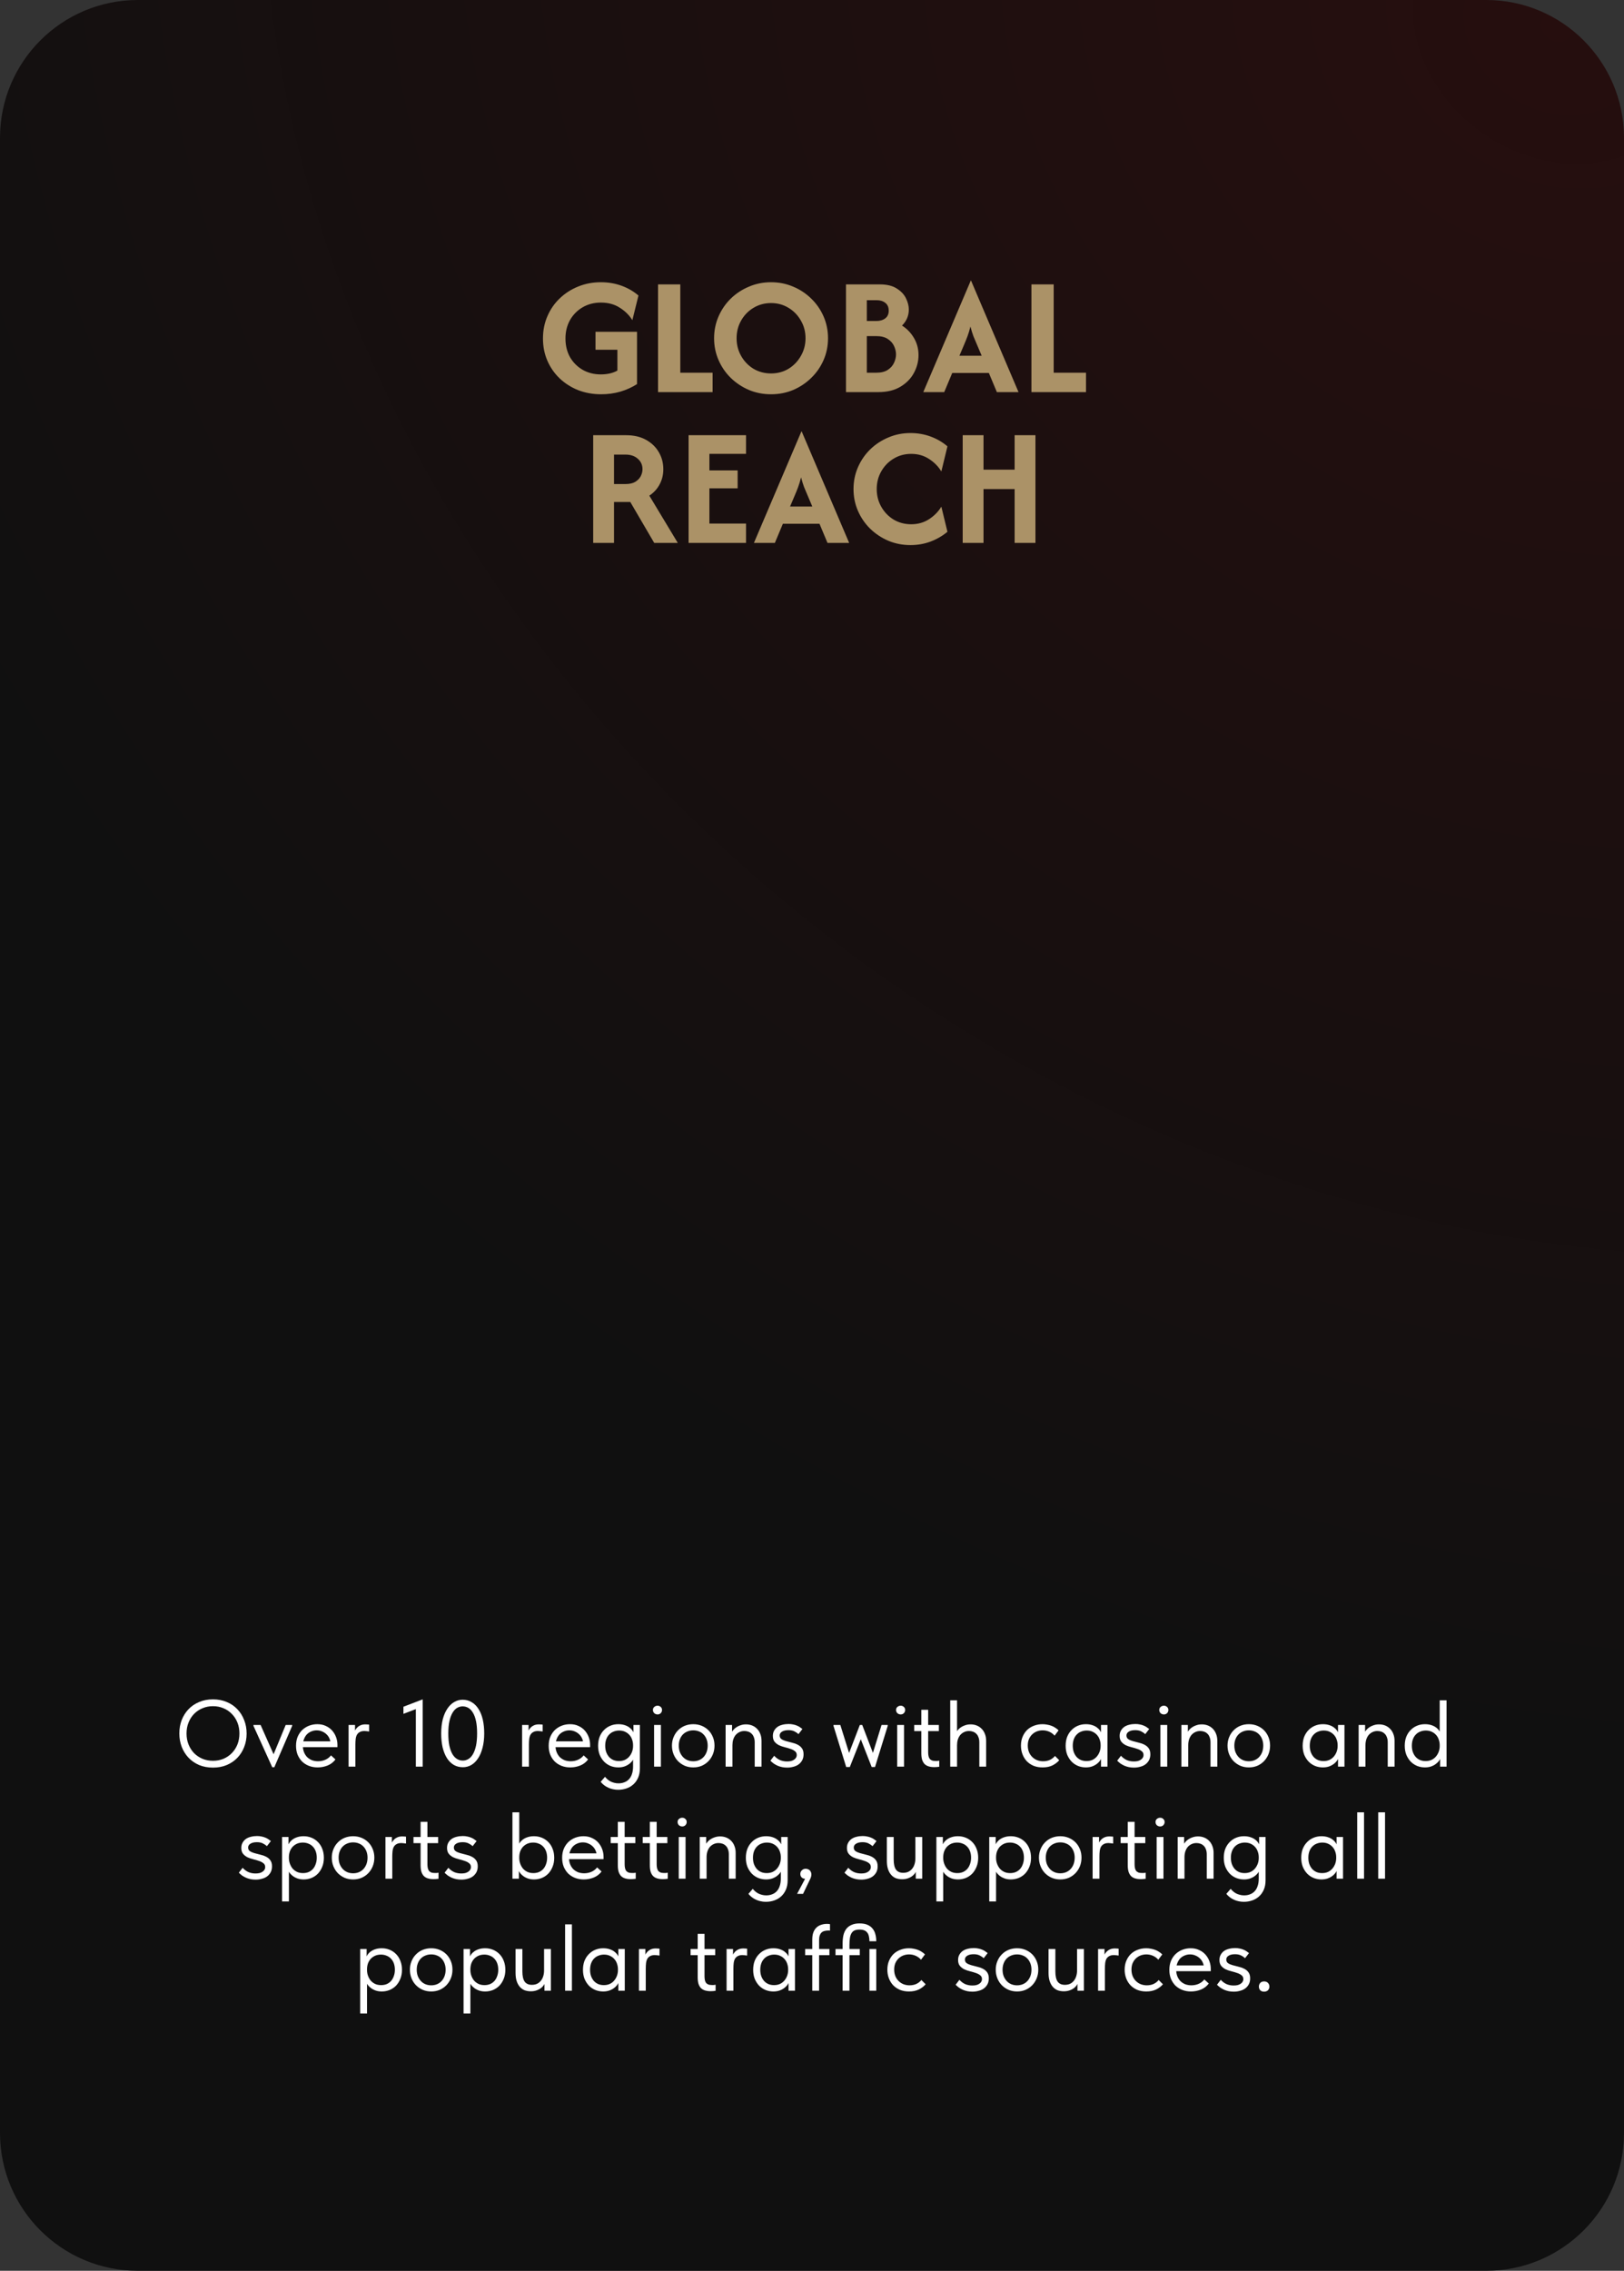
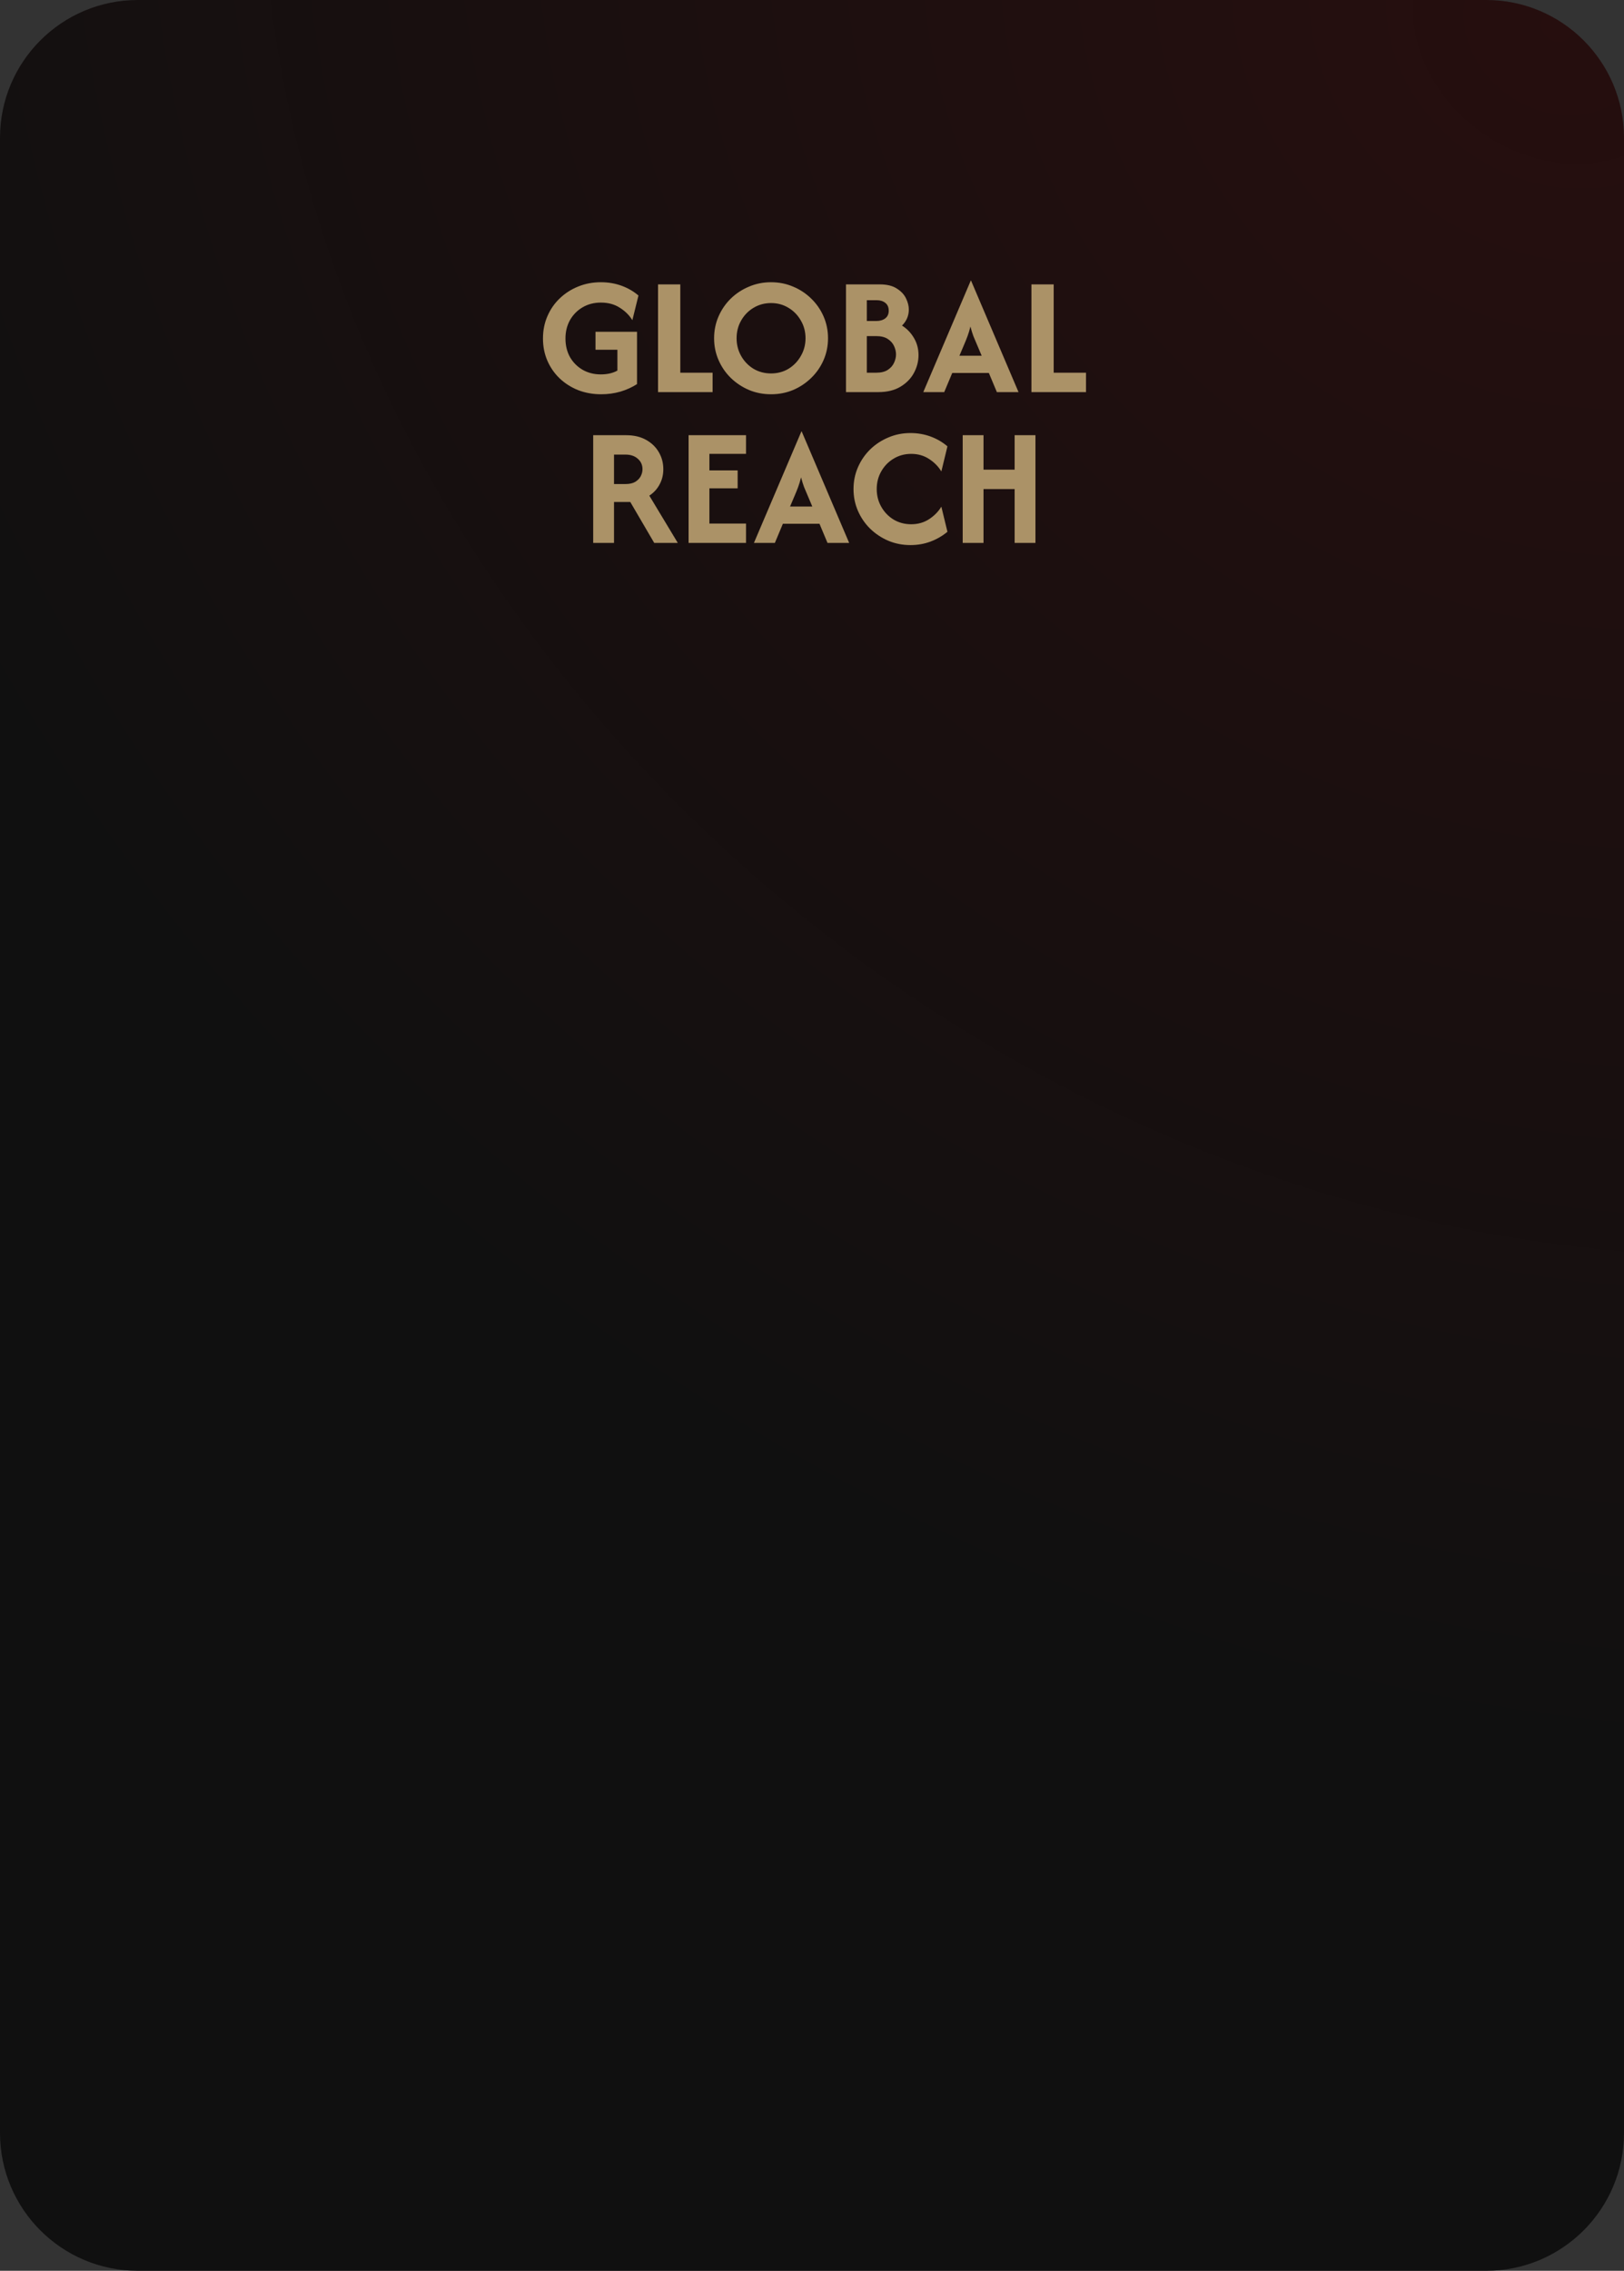
<svg xmlns="http://www.w3.org/2000/svg" width="377" height="527" viewBox="0 0 377 527" fill="none">
  <rect x="0" y="0" width="377" height="527" fill="#333333" stroke="none" />
  <path d="M0 32C0 14.327 14.327 0 32 0H345C362.673 0 377 14.327 377 32V495C377 512.673 362.673 527 345 527H32C14.327 527 0 512.673 0 495V32Z" fill="#101010" />
  <path d="M0 32C0 14.327 14.327 0 32 0H345C362.673 0 377 14.327 377 32V495C377 512.673 362.673 527 345 527H32C14.327 527 0 512.673 0 495V32Z" fill="url(#paint0_radial_111_5522)" fill-opacity="0.1" />
  <path d="M139.547 91.5C137.658 91.5 135.889 91.185 134.241 90.556C132.612 89.907 131.177 89 129.936 87.833C128.714 86.667 127.76 85.296 127.075 83.722C126.389 82.148 126.047 80.426 126.047 78.556C126.047 76.685 126.389 74.963 127.075 73.389C127.76 71.796 128.714 70.417 129.936 69.25C131.177 68.065 132.602 67.148 134.214 66.5C135.843 65.833 137.602 65.5 139.491 65.5C141.195 65.5 142.788 65.769 144.269 66.306C145.751 66.843 147.065 67.602 148.214 68.583L146.797 74.306C146.093 73.157 145.121 72.194 143.88 71.417C142.658 70.62 141.195 70.222 139.491 70.222C137.917 70.222 136.51 70.583 135.269 71.306C134.028 72.028 133.047 73.019 132.325 74.278C131.621 75.537 131.269 76.963 131.269 78.556C131.269 80.185 131.621 81.63 132.325 82.889C133.047 84.13 134.028 85.111 135.269 85.833C136.51 86.537 137.908 86.889 139.464 86.889C140.223 86.889 140.927 86.815 141.575 86.667C142.223 86.519 142.806 86.296 143.325 86V81.167H138.241V77H147.88V89.139C146.732 89.88 145.445 90.463 144.019 90.889C142.612 91.296 141.121 91.5 139.547 91.5ZM152.76 91V66H157.927V86.5H165.427V91H152.76ZM178.996 91.5C177.162 91.5 175.449 91.167 173.857 90.5C172.264 89.815 170.857 88.88 169.635 87.694C168.431 86.509 167.486 85.13 166.801 83.556C166.116 81.981 165.773 80.296 165.773 78.5C165.773 76.704 166.116 75.019 166.801 73.444C167.486 71.87 168.431 70.491 169.635 69.306C170.857 68.12 172.264 67.194 173.857 66.528C175.449 65.843 177.162 65.5 178.996 65.5C180.829 65.5 182.542 65.843 184.135 66.528C185.727 67.194 187.125 68.12 188.329 69.306C189.551 70.491 190.505 71.87 191.19 73.444C191.875 75.019 192.218 76.704 192.218 78.5C192.218 80.296 191.875 81.981 191.19 83.556C190.505 85.13 189.551 86.509 188.329 87.694C187.125 88.88 185.727 89.815 184.135 90.5C182.542 91.167 180.829 91.5 178.996 91.5ZM178.996 86.667C180.496 86.667 181.848 86.306 183.051 85.583C184.255 84.843 185.209 83.852 185.912 82.611C186.635 81.37 186.996 80 186.996 78.5C186.996 76.981 186.635 75.611 185.912 74.389C185.209 73.148 184.255 72.167 183.051 71.444C181.848 70.704 180.496 70.333 178.996 70.333C177.496 70.333 176.135 70.704 174.912 71.444C173.709 72.167 172.755 73.148 172.051 74.389C171.348 75.611 170.996 76.981 170.996 78.5C170.996 80 171.348 81.37 172.051 82.611C172.755 83.852 173.709 84.843 174.912 85.583C176.135 86.306 177.496 86.667 178.996 86.667ZM196.393 91V66H204.227C205.893 66 207.217 66.324 208.199 66.972C209.199 67.602 209.912 68.37 210.338 69.278C210.764 70.167 210.977 71.019 210.977 71.833C210.977 72.556 210.838 73.241 210.56 73.889C210.282 74.519 209.893 75.074 209.393 75.556C210.541 76.278 211.467 77.241 212.171 78.444C212.875 79.63 213.227 80.954 213.227 82.417C213.227 83.843 212.875 85.213 212.171 86.528C211.467 87.843 210.421 88.917 209.032 89.75C207.643 90.583 205.93 91 203.893 91H196.393ZM201.227 86.5H203.393C204.504 86.5 205.393 86.287 206.06 85.861C206.745 85.417 207.236 84.87 207.532 84.222C207.847 83.556 208.004 82.898 208.004 82.25C208.004 81.62 207.856 80.981 207.56 80.333C207.264 79.667 206.773 79.111 206.088 78.667C205.421 78.222 204.523 78 203.393 78H201.227V86.5ZM201.227 74.5H203.393C204.264 74.5 204.967 74.296 205.504 73.889C206.041 73.481 206.31 72.889 206.31 72.111C206.31 71.296 206.041 70.685 205.504 70.278C204.986 69.87 204.319 69.667 203.504 69.667H201.227V74.5ZM214.333 91L225.361 65.111H225.417L236.444 91H231.417L229.556 86.556H221.056L219.194 91H214.333ZM222.722 82.556H227.889L226.806 80C226.509 79.315 226.231 78.657 225.972 78.028C225.731 77.38 225.5 76.63 225.278 75.778C225.074 76.611 224.852 77.352 224.611 78C224.37 78.648 224.102 79.315 223.806 80L222.722 82.556ZM239.44 91V66H244.607V86.5H252.107V91H239.44ZM137.707 126V101H145.346C147.161 101 148.707 101.361 149.985 102.083C151.281 102.806 152.272 103.769 152.957 104.972C153.642 106.157 153.985 107.463 153.985 108.889C153.985 110.185 153.698 111.361 153.124 112.417C152.568 113.472 151.772 114.343 150.735 115.028L157.346 126H151.874L146.318 116.5H142.54V126H137.707ZM142.54 112.333H145.235C146.142 112.333 146.883 112.167 147.457 111.833C148.031 111.481 148.457 111.046 148.735 110.528C149.013 109.991 149.151 109.444 149.151 108.889C149.151 107.907 148.79 107.102 148.068 106.472C147.346 105.824 146.401 105.5 145.235 105.5H142.54V112.333ZM159.85 126V101H173.184V105.333H164.684V109.167H171.239V113.333H164.684V121.5H173.184V126H159.85ZM175.017 126L186.045 100.111H186.1L197.128 126H192.1L190.239 121.556H181.739L179.878 126H175.017ZM183.406 117.556H188.572L187.489 115C187.193 114.315 186.915 113.657 186.656 113.028C186.415 112.38 186.184 111.63 185.961 110.778C185.758 111.611 185.535 112.352 185.295 113C185.054 113.648 184.785 114.315 184.489 115L183.406 117.556ZM211.359 126.5C209.526 126.5 207.813 126.167 206.22 125.5C204.627 124.815 203.22 123.88 201.998 122.694C200.794 121.509 199.85 120.13 199.164 118.556C198.479 116.981 198.137 115.296 198.137 113.5C198.137 111.704 198.479 110.019 199.164 108.444C199.85 106.87 200.794 105.491 201.998 104.306C203.22 103.12 204.627 102.194 206.22 101.528C207.813 100.843 209.526 100.5 211.359 100.5C213.007 100.5 214.563 100.769 216.026 101.306C217.489 101.843 218.794 102.602 219.942 103.583L218.526 109.417C217.84 108.269 216.896 107.306 215.692 106.528C214.489 105.731 213.1 105.333 211.526 105.333C210.026 105.333 208.664 105.704 207.442 106.444C206.239 107.167 205.285 108.148 204.581 109.389C203.877 110.611 203.526 111.981 203.526 113.5C203.526 115 203.877 116.37 204.581 117.611C205.285 118.852 206.239 119.843 207.442 120.583C208.664 121.306 210.026 121.667 211.526 121.667C213.081 121.667 214.461 121.278 215.664 120.5C216.887 119.704 217.84 118.731 218.526 117.583L219.942 123.417C218.776 124.38 217.461 125.139 215.998 125.694C214.553 126.231 213.007 126.5 211.359 126.5ZM223.483 126V101H228.316V109H235.539V101H240.372V126H235.539V113.5H228.316V126H223.483Z" fill="#AB9267" />
-   <path d="M49.442 408.636C50.322 408.636 51.136 408.482 51.884 408.174C52.632 407.851 53.277 407.411 53.82 406.854C54.377 406.282 54.81 405.615 55.118 404.852C55.426 404.075 55.58 403.224 55.58 402.3C55.58 401.376 55.426 400.533 55.118 399.77C54.81 398.993 54.377 398.325 53.82 397.768C53.277 397.196 52.632 396.756 51.884 396.448C51.136 396.125 50.322 395.964 49.442 395.964C48.562 395.964 47.748 396.125 47 396.448C46.252 396.756 45.599 397.196 45.042 397.768C44.499 398.325 44.074 398.993 43.766 399.77C43.458 400.533 43.304 401.376 43.304 402.3C43.304 403.224 43.458 404.075 43.766 404.852C44.074 405.615 44.499 406.282 45.042 406.854C45.599 407.411 46.252 407.851 47 408.174C47.748 408.482 48.562 408.636 49.442 408.636ZM49.442 410.22C48.268 410.22 47.198 410.022 46.23 409.626C45.276 409.215 44.455 408.651 43.766 407.932C43.091 407.213 42.563 406.37 42.182 405.402C41.815 404.434 41.632 403.393 41.632 402.278C41.632 401.163 41.815 400.129 42.182 399.176C42.563 398.208 43.091 397.372 43.766 396.668C44.455 395.949 45.276 395.392 46.23 394.996C47.198 394.585 48.268 394.38 49.442 394.38C50.615 394.38 51.678 394.585 52.632 394.996C53.6 395.392 54.421 395.949 55.096 396.668C55.785 397.387 56.313 398.23 56.68 399.198C57.061 400.151 57.252 401.193 57.252 402.322C57.252 403.437 57.061 404.478 56.68 405.446C56.313 406.399 55.785 407.235 55.096 407.954C54.421 408.658 53.6 409.215 52.632 409.626C51.678 410.022 50.615 410.22 49.442 410.22ZM63.2 410.132L58.844 400.54V400.32H60.494L64.036 408.306H63.024L66.324 400.32H67.82V400.54L63.684 410.132H63.2ZM73.736 410.176C73.017 410.176 72.35 410.059 71.734 409.824C71.133 409.589 70.605 409.259 70.15 408.834C69.71 408.394 69.358 407.866 69.094 407.25C68.845 406.634 68.72 405.937 68.72 405.16C68.72 404.353 68.852 403.642 69.116 403.026C69.395 402.395 69.761 401.867 70.216 401.442C70.685 401.017 71.213 400.694 71.8 400.474C72.401 400.254 73.025 400.144 73.67 400.144C74.418 400.144 75.078 400.283 75.65 400.562C76.237 400.826 76.728 401.185 77.124 401.64C77.52 402.095 77.821 402.608 78.026 403.18C78.231 403.737 78.334 404.317 78.334 404.918V405.468H69.776V404.126H77.652L76.75 405.27V404.786C76.75 404.331 76.669 403.913 76.508 403.532C76.347 403.136 76.119 402.799 75.826 402.52C75.533 402.227 75.188 401.999 74.792 401.838C74.411 401.662 73.985 401.574 73.516 401.574C73.061 401.574 72.636 401.662 72.24 401.838C71.844 401.999 71.499 402.234 71.206 402.542C70.927 402.85 70.707 403.224 70.546 403.664C70.385 404.089 70.304 404.573 70.304 405.116C70.304 405.673 70.392 406.179 70.568 406.634C70.744 407.074 70.986 407.455 71.294 407.778C71.617 408.086 71.991 408.328 72.416 408.504C72.856 408.665 73.325 408.746 73.824 408.746C74.44 408.746 75.012 408.629 75.54 408.394C76.083 408.145 76.515 407.807 76.838 407.382L77.872 408.328C77.403 408.959 76.794 409.428 76.046 409.736C75.313 410.029 74.543 410.176 73.736 410.176ZM84.835 400.188C84.952 400.188 85.091 400.195 85.253 400.21C85.429 400.21 85.575 400.225 85.693 400.254V401.838C85.517 401.809 85.333 401.787 85.143 401.772C84.967 401.743 84.791 401.728 84.615 401.728C84.16 401.728 83.793 401.809 83.515 401.97C83.236 402.117 83.016 402.329 82.855 402.608C82.708 402.887 82.613 403.217 82.569 403.598C82.525 403.979 82.503 404.397 82.503 404.852V410H80.919V400.32H82.415V403.202L82.085 402.542C82.129 402.337 82.202 402.102 82.305 401.838C82.422 401.559 82.583 401.303 82.789 401.068C82.994 400.819 83.258 400.613 83.581 400.452C83.918 400.276 84.336 400.188 84.835 400.188ZM96.537 410V395.656L97.461 396.294L93.655 397.746V396.096L98.121 394.38V410H96.537ZM107.457 410.132C106.665 410.132 105.954 409.949 105.323 409.582C104.693 409.201 104.165 408.673 103.739 407.998C103.314 407.309 102.984 406.487 102.749 405.534C102.529 404.566 102.419 403.495 102.419 402.322C102.419 401.061 102.544 399.946 102.793 398.978C103.057 397.995 103.417 397.174 103.871 396.514C104.326 395.839 104.854 395.333 105.455 394.996C106.057 394.644 106.702 394.468 107.391 394.468C108.183 394.468 108.887 394.659 109.503 395.04C110.134 395.407 110.662 395.935 111.087 396.624C111.527 397.299 111.857 398.12 112.077 399.088C112.297 400.041 112.407 401.105 112.407 402.278C112.407 403.539 112.275 404.661 112.011 405.644C111.762 406.612 111.41 407.433 110.955 408.108C110.515 408.768 109.995 409.274 109.393 409.626C108.792 409.963 108.147 410.132 107.457 410.132ZM107.457 408.592C107.897 408.592 108.315 408.475 108.711 408.24C109.122 408.005 109.474 407.639 109.767 407.14C110.075 406.627 110.317 405.974 110.493 405.182C110.669 404.375 110.757 403.407 110.757 402.278C110.757 401.193 110.677 400.261 110.515 399.484C110.354 398.692 110.119 398.039 109.811 397.526C109.518 397.013 109.166 396.631 108.755 396.382C108.345 396.133 107.89 396.008 107.391 396.008C106.951 396.008 106.526 396.125 106.115 396.36C105.719 396.595 105.367 396.969 105.059 397.482C104.751 397.981 104.509 398.633 104.333 399.44C104.157 400.232 104.069 401.193 104.069 402.322C104.069 403.393 104.15 404.324 104.311 405.116C104.487 405.908 104.722 406.561 105.015 407.074C105.323 407.587 105.683 407.969 106.093 408.218C106.504 408.467 106.959 408.592 107.457 408.592ZM125.118 400.188C125.235 400.188 125.374 400.195 125.536 400.21C125.712 400.21 125.858 400.225 125.976 400.254V401.838C125.8 401.809 125.616 401.787 125.426 401.772C125.25 401.743 125.074 401.728 124.898 401.728C124.443 401.728 124.076 401.809 123.798 401.97C123.519 402.117 123.299 402.329 123.138 402.608C122.991 402.887 122.896 403.217 122.852 403.598C122.808 403.979 122.786 404.397 122.786 404.852V410H121.202V400.32H122.698V403.202L122.368 402.542C122.412 402.337 122.485 402.102 122.588 401.838C122.705 401.559 122.866 401.303 123.072 401.068C123.277 400.819 123.541 400.613 123.864 400.452C124.201 400.276 124.619 400.188 125.118 400.188ZM132.388 410.176C131.67 410.176 131.002 410.059 130.386 409.824C129.785 409.589 129.257 409.259 128.802 408.834C128.362 408.394 128.01 407.866 127.746 407.25C127.497 406.634 127.372 405.937 127.372 405.16C127.372 404.353 127.504 403.642 127.768 403.026C128.047 402.395 128.414 401.867 128.868 401.442C129.338 401.017 129.866 400.694 130.452 400.474C131.054 400.254 131.677 400.144 132.322 400.144C133.07 400.144 133.73 400.283 134.302 400.562C134.889 400.826 135.38 401.185 135.776 401.64C136.172 402.095 136.473 402.608 136.678 403.18C136.884 403.737 136.986 404.317 136.986 404.918V405.468H128.428V404.126H136.304L135.402 405.27V404.786C135.402 404.331 135.322 403.913 135.16 403.532C134.999 403.136 134.772 402.799 134.478 402.52C134.185 402.227 133.84 401.999 133.444 401.838C133.063 401.662 132.638 401.574 132.168 401.574C131.714 401.574 131.288 401.662 130.892 401.838C130.496 401.999 130.152 402.234 129.858 402.542C129.58 402.85 129.36 403.224 129.198 403.664C129.037 404.089 128.956 404.573 128.956 405.116C128.956 405.673 129.044 406.179 129.22 406.634C129.396 407.074 129.638 407.455 129.946 407.778C130.269 408.086 130.643 408.328 131.068 408.504C131.508 408.665 131.978 408.746 132.476 408.746C133.092 408.746 133.664 408.629 134.192 408.394C134.735 408.145 135.168 407.807 135.49 407.382L136.524 408.328C136.055 408.959 135.446 409.428 134.698 409.736C133.965 410.029 133.195 410.176 132.388 410.176ZM143.487 415.368C143.076 415.368 142.68 415.324 142.299 415.236C141.918 415.163 141.558 415.045 141.221 414.884C140.884 414.737 140.561 414.547 140.253 414.312C139.96 414.092 139.688 413.828 139.439 413.52L140.451 412.354C140.627 412.574 140.818 412.772 141.023 412.948C141.243 413.139 141.478 413.3 141.727 413.432C141.991 413.564 142.27 413.667 142.563 413.74C142.871 413.828 143.208 413.872 143.575 413.872C144.103 413.872 144.572 413.784 144.983 413.608C145.408 413.447 145.768 413.197 146.061 412.86C146.354 412.537 146.574 412.134 146.721 411.65C146.882 411.166 146.963 410.601 146.963 409.956V403.202L147.051 403.048V400.32H148.547V410.374C148.547 411.21 148.408 411.943 148.129 412.574C147.85 413.205 147.476 413.725 147.007 414.136C146.552 414.547 146.017 414.855 145.401 415.06C144.8 415.265 144.162 415.368 143.487 415.368ZM143.531 410.176C142.915 410.176 142.321 410.066 141.749 409.846C141.177 409.611 140.678 409.281 140.253 408.856C139.828 408.416 139.483 407.888 139.219 407.272C138.97 406.641 138.845 405.937 138.845 405.16C138.845 404.383 138.962 403.686 139.197 403.07C139.446 402.454 139.784 401.933 140.209 401.508C140.634 401.068 141.133 400.731 141.705 400.496C142.277 400.261 142.886 400.144 143.531 400.144C144.059 400.144 144.536 400.21 144.961 400.342C145.386 400.474 145.753 400.65 146.061 400.87C146.369 401.09 146.618 401.339 146.809 401.618C147 401.882 147.117 402.146 147.161 402.41V405.006H146.963C146.963 404.566 146.89 404.141 146.743 403.73C146.611 403.319 146.406 402.96 146.127 402.652C145.863 402.344 145.526 402.095 145.115 401.904C144.719 401.713 144.257 401.618 143.729 401.618C143.274 401.618 142.849 401.699 142.453 401.86C142.057 402.007 141.712 402.234 141.419 402.542C141.126 402.835 140.898 403.202 140.737 403.642C140.576 404.082 140.495 404.581 140.495 405.138C140.495 405.666 140.568 406.15 140.715 406.59C140.876 407.03 141.096 407.411 141.375 407.734C141.654 408.042 141.991 408.284 142.387 408.46C142.783 408.621 143.216 408.702 143.685 408.702C144.213 408.702 144.682 408.607 145.093 408.416C145.504 408.211 145.841 407.947 146.105 407.624C146.384 407.287 146.596 406.913 146.743 406.502C146.89 406.077 146.963 405.651 146.963 405.226H147.271V407.558C147.198 407.925 147.051 408.269 146.831 408.592C146.611 408.9 146.34 409.171 146.017 409.406C145.694 409.641 145.32 409.831 144.895 409.978C144.47 410.11 144.015 410.176 143.531 410.176ZM151.838 410V400.32H153.422V410H151.838ZM152.652 397.878C152.359 397.878 152.102 397.783 151.882 397.592C151.677 397.387 151.574 397.137 151.574 396.844C151.574 396.551 151.677 396.316 151.882 396.14C152.102 395.949 152.359 395.854 152.652 395.854C152.946 395.854 153.188 395.949 153.378 396.14C153.584 396.316 153.686 396.551 153.686 396.844C153.686 397.137 153.584 397.387 153.378 397.592C153.188 397.783 152.946 397.878 152.652 397.878ZM160.939 410.176C160.235 410.176 159.583 410.051 158.981 409.802C158.38 409.538 157.852 409.179 157.397 408.724C156.957 408.269 156.613 407.734 156.363 407.118C156.114 406.502 155.989 405.835 155.989 405.116C155.989 404.412 156.114 403.759 156.363 403.158C156.613 402.542 156.957 402.014 157.397 401.574C157.837 401.119 158.358 400.767 158.959 400.518C159.575 400.269 160.235 400.144 160.939 400.144C161.643 400.144 162.296 400.269 162.897 400.518C163.499 400.767 164.019 401.112 164.459 401.552C164.899 401.992 165.244 402.52 165.493 403.136C165.743 403.737 165.867 404.397 165.867 405.116C165.867 405.835 165.743 406.502 165.493 407.118C165.244 407.734 164.899 408.269 164.459 408.724C164.019 409.179 163.499 409.538 162.897 409.802C162.296 410.051 161.643 410.176 160.939 410.176ZM160.939 408.746C161.438 408.746 161.893 408.658 162.303 408.482C162.714 408.306 163.066 408.057 163.359 407.734C163.653 407.411 163.88 407.03 164.041 406.59C164.203 406.135 164.283 405.644 164.283 405.116C164.283 404.588 164.203 404.111 164.041 403.686C163.88 403.246 163.653 402.872 163.359 402.564C163.066 402.241 162.714 401.999 162.303 401.838C161.893 401.662 161.438 401.574 160.939 401.574C160.441 401.574 159.986 401.662 159.575 401.838C159.165 401.999 158.805 402.241 158.497 402.564C158.204 402.872 157.977 403.246 157.815 403.686C157.654 404.111 157.573 404.588 157.573 405.116C157.573 405.644 157.654 406.135 157.815 406.59C157.991 407.03 158.226 407.411 158.519 407.734C158.813 408.057 159.165 408.306 159.575 408.482C159.986 408.658 160.441 408.746 160.939 408.746ZM168.446 410V407.558V407.228V403.202V403.048V400.32H169.942V403.048L170.03 403.202V410H168.446ZM175.2 404.368C175.2 403.899 175.134 403.503 175.002 403.18C174.885 402.843 174.716 402.571 174.496 402.366C174.276 402.146 174.019 401.985 173.726 401.882C173.433 401.779 173.125 401.728 172.802 401.728C172.377 401.728 171.988 401.816 171.636 401.992C171.299 402.153 171.005 402.381 170.756 402.674C170.521 402.967 170.338 403.319 170.206 403.73C170.089 404.126 170.03 404.559 170.03 405.028H169.59V402.85C169.634 402.513 169.751 402.19 169.942 401.882C170.147 401.559 170.404 401.273 170.712 401.024C171.035 400.775 171.401 400.577 171.812 400.43C172.237 400.269 172.692 400.188 173.176 400.188C173.689 400.188 174.166 400.276 174.606 400.452C175.046 400.628 175.427 400.885 175.75 401.222C176.073 401.545 176.322 401.941 176.498 402.41C176.689 402.879 176.784 403.415 176.784 404.016V404.214V410H175.2V404.368ZM182.736 410.22C182.325 410.22 181.936 410.183 181.57 410.11C181.218 410.037 180.88 409.934 180.558 409.802C180.235 409.655 179.927 409.487 179.634 409.296C179.355 409.091 179.091 408.863 178.842 408.614L179.722 407.47C180.103 407.895 180.543 408.225 181.042 408.46C181.54 408.68 182.098 408.79 182.714 408.79C183.036 408.79 183.337 408.761 183.616 408.702C183.894 408.629 184.129 408.526 184.32 408.394C184.525 408.262 184.679 408.108 184.782 407.932C184.899 407.741 184.958 407.529 184.958 407.294C184.958 406.913 184.818 406.619 184.54 406.414C184.276 406.194 183.938 406.018 183.528 405.886C183.117 405.739 182.67 405.607 182.186 405.49C181.702 405.373 181.254 405.219 180.844 405.028C180.433 404.823 180.088 404.551 179.81 404.214C179.546 403.877 179.414 403.429 179.414 402.872C179.414 402.403 179.509 401.999 179.7 401.662C179.89 401.31 180.147 401.017 180.47 400.782C180.807 400.547 181.196 400.379 181.636 400.276C182.09 400.159 182.567 400.1 183.066 400.1C183.447 400.1 183.799 400.137 184.122 400.21C184.444 400.269 184.738 400.357 185.002 400.474C185.266 400.577 185.5 400.701 185.706 400.848C185.911 400.98 186.102 401.119 186.278 401.266L185.354 402.454C185.075 402.19 184.752 401.97 184.386 401.794C184.019 401.618 183.572 401.53 183.044 401.53C182.398 401.53 181.892 401.647 181.526 401.882C181.174 402.102 180.998 402.395 180.998 402.762C180.998 403.129 181.13 403.407 181.394 403.598C181.672 403.789 182.017 403.943 182.428 404.06C182.838 404.177 183.286 404.295 183.77 404.412C184.254 404.515 184.701 404.669 185.112 404.874C185.522 405.065 185.86 405.336 186.124 405.688C186.402 406.04 186.542 406.524 186.542 407.14C186.542 407.653 186.439 408.108 186.234 408.504C186.028 408.885 185.75 409.208 185.398 409.472C185.06 409.721 184.657 409.905 184.188 410.022C183.733 410.154 183.249 410.22 182.736 410.22ZM196.44 410.088L193.492 400.54V400.32H195.076L197.408 407.778L196.77 407.712L199.608 400.32H200.158L202.996 407.734L202.336 407.8L204.646 400.32H206.076V400.54L203.128 410.088H202.358L199.19 402.014H200.466L197.276 410.088H196.44ZM208.278 410V400.32H209.862V410H208.278ZM209.092 397.878C208.799 397.878 208.542 397.783 208.322 397.592C208.117 397.387 208.014 397.137 208.014 396.844C208.014 396.551 208.117 396.316 208.322 396.14C208.542 395.949 208.799 395.854 209.092 395.854C209.385 395.854 209.627 395.949 209.818 396.14C210.023 396.316 210.126 396.551 210.126 396.844C210.126 397.137 210.023 397.387 209.818 397.592C209.627 397.783 209.385 397.878 209.092 397.878ZM216.917 410.11C216.404 410.11 215.956 410.051 215.575 409.934C215.194 409.817 214.878 409.633 214.629 409.384C214.38 409.12 214.189 408.783 214.057 408.372C213.94 407.961 213.881 407.463 213.881 406.876V396.8H215.465V406.656C215.465 406.935 215.487 407.199 215.531 407.448C215.575 407.697 215.656 407.917 215.773 408.108C215.89 408.284 216.059 408.423 216.279 408.526C216.499 408.629 216.792 408.68 217.159 408.68C217.276 408.68 217.408 408.68 217.555 408.68C217.716 408.665 217.878 408.643 218.039 408.614V410.022C217.834 410.051 217.636 410.073 217.445 410.088C217.254 410.103 217.078 410.11 216.917 410.11ZM212.231 401.75V400.32H217.951V401.75H212.231ZM220.588 410V407.558V407.228V403.202V403.048V394.6H222.172V403.048V403.202V410H220.588ZM227.342 404.368C227.342 403.899 227.276 403.503 227.144 403.18C227.027 402.843 226.858 402.571 226.638 402.366C226.418 402.146 226.162 401.985 225.868 401.882C225.575 401.779 225.267 401.728 224.944 401.728C224.519 401.728 224.13 401.816 223.778 401.992C223.441 402.153 223.148 402.381 222.898 402.674C222.664 402.967 222.48 403.319 222.348 403.73C222.231 404.126 222.172 404.559 222.172 405.028H221.732V402.85C221.776 402.513 221.894 402.19 222.084 401.882C222.29 401.559 222.546 401.273 222.854 401.024C223.177 400.775 223.544 400.577 223.954 400.43C224.38 400.269 224.834 400.188 225.318 400.188C225.832 400.188 226.308 400.276 226.748 400.452C227.188 400.628 227.57 400.885 227.892 401.222C228.215 401.545 228.464 401.941 228.64 402.41C228.831 402.879 228.926 403.415 228.926 404.016V404.214V410H227.342V404.368ZM242.023 410.176C241.26 410.176 240.564 410.051 239.933 409.802C239.317 409.538 238.789 409.179 238.349 408.724C237.924 408.269 237.594 407.734 237.359 407.118C237.124 406.502 237.007 405.835 237.007 405.116C237.007 404.339 237.139 403.642 237.403 403.026C237.667 402.41 238.019 401.889 238.459 401.464C238.914 401.039 239.442 400.716 240.043 400.496C240.659 400.261 241.319 400.144 242.023 400.144C242.39 400.144 242.749 400.181 243.101 400.254C243.453 400.313 243.783 400.401 244.091 400.518C244.414 400.635 244.714 400.789 244.993 400.98C245.272 401.156 245.521 401.354 245.741 401.574L244.817 402.806C244.494 402.425 244.091 402.124 243.607 401.904C243.123 401.684 242.602 401.574 242.045 401.574C241.576 401.574 241.128 401.655 240.703 401.816C240.292 401.977 239.926 402.212 239.603 402.52C239.295 402.813 239.046 403.18 238.855 403.62C238.679 404.045 238.591 404.537 238.591 405.094C238.591 405.637 238.679 406.135 238.855 406.59C239.031 407.03 239.28 407.411 239.603 407.734C239.926 408.057 240.3 408.306 240.725 408.482C241.165 408.658 241.642 408.746 242.155 408.746C242.756 408.746 243.292 408.636 243.761 408.416C244.23 408.181 244.612 407.881 244.905 407.514L245.895 408.504C245.484 408.988 244.956 409.391 244.311 409.714C243.666 410.022 242.903 410.176 242.023 410.176ZM255.59 410V407.558L255.502 407.228V403.202L255.59 403.048V400.32H257.086V403.048V403.202V410H255.59ZM252.07 410.176C251.454 410.176 250.86 410.066 250.288 409.846C249.716 409.611 249.217 409.281 248.792 408.856C248.367 408.416 248.022 407.888 247.758 407.272C247.509 406.641 247.384 405.937 247.384 405.16C247.384 404.383 247.501 403.686 247.736 403.07C247.985 402.454 248.323 401.933 248.748 401.508C249.173 401.068 249.672 400.731 250.244 400.496C250.816 400.261 251.425 400.144 252.07 400.144C252.598 400.144 253.075 400.21 253.5 400.342C253.925 400.474 254.292 400.65 254.6 400.87C254.908 401.09 255.157 401.339 255.348 401.618C255.539 401.882 255.656 402.146 255.7 402.41V405.006H255.502C255.502 404.566 255.429 404.141 255.282 403.73C255.15 403.319 254.945 402.96 254.666 402.652C254.402 402.344 254.065 402.095 253.654 401.904C253.258 401.713 252.796 401.618 252.268 401.618C251.813 401.618 251.388 401.699 250.992 401.86C250.596 402.007 250.251 402.234 249.958 402.542C249.665 402.835 249.437 403.202 249.276 403.642C249.115 404.082 249.034 404.581 249.034 405.138C249.034 405.666 249.107 406.15 249.254 406.59C249.415 407.03 249.635 407.411 249.914 407.734C250.193 408.042 250.53 408.284 250.926 408.46C251.322 408.621 251.755 408.702 252.224 408.702C252.752 408.702 253.221 408.607 253.632 408.416C254.043 408.211 254.38 407.947 254.644 407.624C254.923 407.287 255.135 406.913 255.282 406.502C255.429 406.077 255.502 405.651 255.502 405.226H255.81V407.558C255.737 407.925 255.59 408.269 255.37 408.592C255.15 408.9 254.879 409.171 254.556 409.406C254.233 409.641 253.859 409.831 253.434 409.978C253.009 410.11 252.554 410.176 252.07 410.176ZM263.238 410.22C262.827 410.22 262.438 410.183 262.072 410.11C261.72 410.037 261.382 409.934 261.06 409.802C260.737 409.655 260.429 409.487 260.136 409.296C259.857 409.091 259.593 408.863 259.344 408.614L260.224 407.47C260.605 407.895 261.045 408.225 261.544 408.46C262.042 408.68 262.6 408.79 263.216 408.79C263.538 408.79 263.839 408.761 264.118 408.702C264.396 408.629 264.631 408.526 264.822 408.394C265.027 408.262 265.181 408.108 265.284 407.932C265.401 407.741 265.46 407.529 265.46 407.294C265.46 406.913 265.32 406.619 265.042 406.414C264.778 406.194 264.44 406.018 264.03 405.886C263.619 405.739 263.172 405.607 262.688 405.49C262.204 405.373 261.756 405.219 261.346 405.028C260.935 404.823 260.59 404.551 260.312 404.214C260.048 403.877 259.916 403.429 259.916 402.872C259.916 402.403 260.011 401.999 260.202 401.662C260.392 401.31 260.649 401.017 260.972 400.782C261.309 400.547 261.698 400.379 262.138 400.276C262.592 400.159 263.069 400.1 263.568 400.1C263.949 400.1 264.301 400.137 264.624 400.21C264.946 400.269 265.24 400.357 265.504 400.474C265.768 400.577 266.002 400.701 266.208 400.848C266.413 400.98 266.604 401.119 266.78 401.266L265.856 402.454C265.577 402.19 265.254 401.97 264.888 401.794C264.521 401.618 264.074 401.53 263.546 401.53C262.9 401.53 262.394 401.647 262.028 401.882C261.676 402.102 261.5 402.395 261.5 402.762C261.5 403.129 261.632 403.407 261.896 403.598C262.174 403.789 262.519 403.943 262.93 404.06C263.34 404.177 263.788 404.295 264.272 404.412C264.756 404.515 265.203 404.669 265.614 404.874C266.024 405.065 266.362 405.336 266.626 405.688C266.904 406.04 267.044 406.524 267.044 407.14C267.044 407.653 266.941 408.108 266.736 408.504C266.53 408.885 266.252 409.208 265.9 409.472C265.562 409.721 265.159 409.905 264.69 410.022C264.235 410.154 263.751 410.22 263.238 410.22ZM269.379 410V400.32H270.963V410H269.379ZM270.193 397.878C269.9 397.878 269.643 397.783 269.423 397.592C269.218 397.387 269.115 397.137 269.115 396.844C269.115 396.551 269.218 396.316 269.423 396.14C269.643 395.949 269.9 395.854 270.193 395.854C270.487 395.854 270.729 395.949 270.919 396.14C271.125 396.316 271.227 396.551 271.227 396.844C271.227 397.137 271.125 397.387 270.919 397.592C270.729 397.783 270.487 397.878 270.193 397.878ZM274.256 410V407.558V407.228V403.202V403.048V400.32H275.752V403.048L275.84 403.202V410H274.256ZM281.01 404.368C281.01 403.899 280.944 403.503 280.812 403.18C280.695 402.843 280.526 402.571 280.306 402.366C280.086 402.146 279.83 401.985 279.536 401.882C279.243 401.779 278.935 401.728 278.612 401.728C278.187 401.728 277.798 401.816 277.446 401.992C277.109 402.153 276.816 402.381 276.566 402.674C276.332 402.967 276.148 403.319 276.016 403.73C275.899 404.126 275.84 404.559 275.84 405.028H275.4V402.85C275.444 402.513 275.562 402.19 275.752 401.882C275.958 401.559 276.214 401.273 276.522 401.024C276.845 400.775 277.212 400.577 277.622 400.43C278.048 400.269 278.502 400.188 278.986 400.188C279.5 400.188 279.976 400.276 280.416 400.452C280.856 400.628 281.238 400.885 281.56 401.222C281.883 401.545 282.132 401.941 282.308 402.41C282.499 402.879 282.594 403.415 282.594 404.016V404.214V410H281.01V404.368ZM289.91 410.176C289.206 410.176 288.553 410.051 287.952 409.802C287.351 409.538 286.823 409.179 286.368 408.724C285.928 408.269 285.583 407.734 285.334 407.118C285.085 406.502 284.96 405.835 284.96 405.116C284.96 404.412 285.085 403.759 285.334 403.158C285.583 402.542 285.928 402.014 286.368 401.574C286.808 401.119 287.329 400.767 287.93 400.518C288.546 400.269 289.206 400.144 289.91 400.144C290.614 400.144 291.267 400.269 291.868 400.518C292.469 400.767 292.99 401.112 293.43 401.552C293.87 401.992 294.215 402.52 294.464 403.136C294.713 403.737 294.838 404.397 294.838 405.116C294.838 405.835 294.713 406.502 294.464 407.118C294.215 407.734 293.87 408.269 293.43 408.724C292.99 409.179 292.469 409.538 291.868 409.802C291.267 410.051 290.614 410.176 289.91 410.176ZM289.91 408.746C290.409 408.746 290.863 408.658 291.274 408.482C291.685 408.306 292.037 408.057 292.33 407.734C292.623 407.411 292.851 407.03 293.012 406.59C293.173 406.135 293.254 405.644 293.254 405.116C293.254 404.588 293.173 404.111 293.012 403.686C292.851 403.246 292.623 402.872 292.33 402.564C292.037 402.241 291.685 401.999 291.274 401.838C290.863 401.662 290.409 401.574 289.91 401.574C289.411 401.574 288.957 401.662 288.546 401.838C288.135 401.999 287.776 402.241 287.468 402.564C287.175 402.872 286.947 403.246 286.786 403.686C286.625 404.111 286.544 404.588 286.544 405.116C286.544 405.644 286.625 406.135 286.786 406.59C286.962 407.03 287.197 407.411 287.49 407.734C287.783 408.057 288.135 408.306 288.546 408.482C288.957 408.658 289.411 408.746 289.91 408.746ZM310.611 410V407.558L310.523 407.228V403.202L310.611 403.048V400.32H312.107V403.048V403.202V410H310.611ZM307.091 410.176C306.475 410.176 305.881 410.066 305.309 409.846C304.737 409.611 304.239 409.281 303.813 408.856C303.388 408.416 303.043 407.888 302.779 407.272C302.53 406.641 302.405 405.937 302.405 405.16C302.405 404.383 302.523 403.686 302.757 403.07C303.007 402.454 303.344 401.933 303.769 401.508C304.195 401.068 304.693 400.731 305.265 400.496C305.837 400.261 306.446 400.144 307.091 400.144C307.619 400.144 308.096 400.21 308.521 400.342C308.947 400.474 309.313 400.65 309.621 400.87C309.929 401.09 310.179 401.339 310.369 401.618C310.56 401.882 310.677 402.146 310.721 402.41V405.006H310.523C310.523 404.566 310.45 404.141 310.303 403.73C310.171 403.319 309.966 402.96 309.687 402.652C309.423 402.344 309.086 402.095 308.675 401.904C308.279 401.713 307.817 401.618 307.289 401.618C306.835 401.618 306.409 401.699 306.013 401.86C305.617 402.007 305.273 402.234 304.979 402.542C304.686 402.835 304.459 403.202 304.297 403.642C304.136 404.082 304.055 404.581 304.055 405.138C304.055 405.666 304.129 406.15 304.275 406.59C304.437 407.03 304.657 407.411 304.935 407.734C305.214 408.042 305.551 408.284 305.947 408.46C306.343 408.621 306.776 408.702 307.245 408.702C307.773 408.702 308.243 408.607 308.653 408.416C309.064 408.211 309.401 407.947 309.665 407.624C309.944 407.287 310.157 406.913 310.303 406.502C310.45 406.077 310.523 405.651 310.523 405.226H310.831V407.558C310.758 407.925 310.611 408.269 310.391 408.592C310.171 408.9 309.9 409.171 309.577 409.406C309.255 409.641 308.881 409.831 308.455 409.978C308.03 410.11 307.575 410.176 307.091 410.176ZM315.399 410V407.558V407.228V403.202V403.048V400.32H316.895V403.048L316.983 403.202V410H315.399ZM322.153 404.368C322.153 403.899 322.087 403.503 321.955 403.18C321.838 402.843 321.669 402.571 321.449 402.366C321.229 402.146 320.972 401.985 320.679 401.882C320.386 401.779 320.078 401.728 319.755 401.728C319.33 401.728 318.941 401.816 318.589 401.992C318.252 402.153 317.958 402.381 317.709 402.674C317.474 402.967 317.291 403.319 317.159 403.73C317.042 404.126 316.983 404.559 316.983 405.028H316.543V402.85C316.587 402.513 316.704 402.19 316.895 401.882C317.1 401.559 317.357 401.273 317.665 401.024C317.988 400.775 318.354 400.577 318.765 400.43C319.19 400.269 319.645 400.188 320.129 400.188C320.642 400.188 321.119 400.276 321.559 400.452C321.999 400.628 322.38 400.885 322.703 401.222C323.026 401.545 323.275 401.941 323.451 402.41C323.642 402.879 323.737 403.415 323.737 404.016V404.214V410H322.153V404.368ZM334.309 410V407.558L334.221 407.228V403.202V403.048V394.6H335.805V403.048V403.202V410H334.309ZM330.789 410.176C330.173 410.176 329.579 410.066 329.007 409.846C328.435 409.611 327.936 409.281 327.511 408.856C327.085 408.416 326.741 407.888 326.477 407.272C326.227 406.641 326.103 405.937 326.103 405.16C326.103 404.383 326.22 403.686 326.455 403.07C326.704 402.454 327.041 401.933 327.467 401.508C327.892 401.068 328.391 400.731 328.963 400.496C329.535 400.261 330.143 400.144 330.789 400.144C331.317 400.144 331.793 400.21 332.219 400.342C332.644 400.474 333.011 400.65 333.319 400.87C333.627 401.09 333.876 401.339 334.067 401.618C334.257 401.882 334.375 402.146 334.419 402.41V405.006H334.221C334.221 404.566 334.147 404.141 334.001 403.73C333.869 403.319 333.663 402.96 333.385 402.652C333.121 402.344 332.783 402.095 332.373 401.904C331.977 401.713 331.515 401.618 330.987 401.618C330.532 401.618 330.107 401.699 329.711 401.86C329.315 402.007 328.97 402.234 328.677 402.542C328.383 402.835 328.156 403.202 327.995 403.642C327.833 404.082 327.753 404.581 327.753 405.138C327.753 405.666 327.826 406.15 327.973 406.59C328.134 407.03 328.354 407.411 328.633 407.734C328.911 408.042 329.249 408.284 329.645 408.46C330.041 408.621 330.473 408.702 330.943 408.702C331.471 408.702 331.94 408.607 332.351 408.416C332.761 408.211 333.099 407.947 333.363 407.624C333.641 407.287 333.854 406.913 334.001 406.502C334.147 406.077 334.221 405.651 334.221 405.226H334.529V407.558C334.455 407.925 334.309 408.269 334.089 408.592C333.869 408.9 333.597 409.171 333.275 409.406C332.952 409.641 332.578 409.831 332.153 409.978C331.727 410.11 331.273 410.176 330.789 410.176ZM59.34 436.22C58.929 436.22 58.541 436.183 58.174 436.11C57.822 436.037 57.485 435.934 57.162 435.802C56.839 435.655 56.531 435.487 56.238 435.296C55.959 435.091 55.695 434.863 55.446 434.614L56.326 433.47C56.707 433.895 57.147 434.225 57.646 434.46C58.145 434.68 58.702 434.79 59.318 434.79C59.641 434.79 59.941 434.761 60.22 434.702C60.499 434.629 60.733 434.526 60.924 434.394C61.129 434.262 61.283 434.108 61.386 433.932C61.503 433.741 61.562 433.529 61.562 433.294C61.562 432.913 61.423 432.619 61.144 432.414C60.88 432.194 60.543 432.018 60.132 431.886C59.721 431.739 59.274 431.607 58.79 431.49C58.306 431.373 57.859 431.219 57.448 431.028C57.037 430.823 56.693 430.551 56.414 430.214C56.15 429.877 56.018 429.429 56.018 428.872C56.018 428.403 56.113 427.999 56.304 427.662C56.495 427.31 56.751 427.017 57.074 426.782C57.411 426.547 57.8 426.379 58.24 426.276C58.695 426.159 59.171 426.1 59.67 426.1C60.051 426.1 60.403 426.137 60.726 426.21C61.049 426.269 61.342 426.357 61.606 426.474C61.87 426.577 62.105 426.701 62.31 426.848C62.515 426.98 62.706 427.119 62.882 427.266L61.958 428.454C61.679 428.19 61.357 427.97 60.99 427.794C60.623 427.618 60.176 427.53 59.648 427.53C59.003 427.53 58.497 427.647 58.13 427.882C57.778 428.102 57.602 428.395 57.602 428.762C57.602 429.129 57.734 429.407 57.998 429.598C58.277 429.789 58.621 429.943 59.032 430.06C59.443 430.177 59.89 430.295 60.374 430.412C60.858 430.515 61.305 430.669 61.716 430.874C62.127 431.065 62.464 431.336 62.728 431.688C63.007 432.04 63.146 432.524 63.146 433.14C63.146 433.653 63.043 434.108 62.838 434.504C62.633 434.885 62.354 435.208 62.002 435.472C61.665 435.721 61.261 435.905 60.792 436.022C60.337 436.154 59.853 436.22 59.34 436.22ZM67.066 441.28H65.482V429.202V429.048V426.32H66.978V429.048L67.066 429.202V433.272V433.558V441.28ZM70.498 436.176C70.014 436.176 69.559 436.11 69.134 435.978C68.709 435.831 68.335 435.641 68.012 435.406C67.689 435.171 67.418 434.9 67.198 434.592C66.978 434.269 66.831 433.925 66.758 433.558V431.226H67.066C67.066 431.651 67.139 432.077 67.286 432.502C67.433 432.913 67.638 433.287 67.902 433.624C68.181 433.947 68.525 434.211 68.936 434.416C69.347 434.607 69.816 434.702 70.344 434.702C70.813 434.702 71.246 434.621 71.642 434.46C72.038 434.284 72.375 434.042 72.654 433.734C72.933 433.411 73.145 433.03 73.292 432.59C73.453 432.15 73.534 431.666 73.534 431.138C73.534 430.581 73.453 430.082 73.292 429.642C73.131 429.202 72.903 428.835 72.61 428.542C72.317 428.234 71.972 428.007 71.576 427.86C71.195 427.699 70.769 427.618 70.3 427.618C69.772 427.618 69.303 427.713 68.892 427.904C68.496 428.095 68.159 428.344 67.88 428.652C67.616 428.96 67.411 429.319 67.264 429.73C67.132 430.141 67.066 430.566 67.066 431.006H66.868V428.41C66.912 428.146 67.029 427.882 67.22 427.618C67.411 427.339 67.66 427.09 67.968 426.87C68.276 426.65 68.643 426.474 69.068 426.342C69.493 426.21 69.97 426.144 70.498 426.144C71.143 426.144 71.752 426.261 72.324 426.496C72.896 426.731 73.395 427.068 73.82 427.508C74.245 427.933 74.575 428.454 74.81 429.07C75.059 429.686 75.184 430.383 75.184 431.16C75.184 431.937 75.052 432.641 74.788 433.272C74.539 433.888 74.201 434.416 73.776 434.856C73.351 435.281 72.852 435.611 72.28 435.846C71.708 436.066 71.114 436.176 70.498 436.176ZM81.974 436.176C81.27 436.176 80.617 436.051 80.016 435.802C79.414 435.538 78.886 435.179 78.432 434.724C77.992 434.269 77.647 433.734 77.398 433.118C77.148 432.502 77.024 431.835 77.024 431.116C77.024 430.412 77.148 429.759 77.398 429.158C77.647 428.542 77.992 428.014 78.432 427.574C78.872 427.119 79.392 426.767 79.994 426.518C80.61 426.269 81.27 426.144 81.974 426.144C82.678 426.144 83.33 426.269 83.932 426.518C84.533 426.767 85.054 427.112 85.494 427.552C85.934 427.992 86.278 428.52 86.528 429.136C86.777 429.737 86.902 430.397 86.902 431.116C86.902 431.835 86.777 432.502 86.528 433.118C86.278 433.734 85.934 434.269 85.494 434.724C85.054 435.179 84.533 435.538 83.932 435.802C83.33 436.051 82.678 436.176 81.974 436.176ZM81.974 434.746C82.472 434.746 82.927 434.658 83.338 434.482C83.748 434.306 84.1 434.057 84.394 433.734C84.687 433.411 84.914 433.03 85.076 432.59C85.237 432.135 85.318 431.644 85.318 431.116C85.318 430.588 85.237 430.111 85.076 429.686C84.914 429.246 84.687 428.872 84.394 428.564C84.1 428.241 83.748 427.999 83.338 427.838C82.927 427.662 82.472 427.574 81.974 427.574C81.475 427.574 81.02 427.662 80.61 427.838C80.199 427.999 79.84 428.241 79.532 428.564C79.238 428.872 79.011 429.246 78.85 429.686C78.688 430.111 78.608 430.588 78.608 431.116C78.608 431.644 78.688 432.135 78.85 432.59C79.026 433.03 79.26 433.411 79.554 433.734C79.847 434.057 80.199 434.306 80.61 434.482C81.02 434.658 81.475 434.746 81.974 434.746ZM93.396 426.188C93.513 426.188 93.653 426.195 93.814 426.21C93.99 426.21 94.137 426.225 94.254 426.254V427.838C94.078 427.809 93.895 427.787 93.704 427.772C93.528 427.743 93.352 427.728 93.176 427.728C92.721 427.728 92.355 427.809 92.076 427.97C91.797 428.117 91.577 428.329 91.416 428.608C91.269 428.887 91.174 429.217 91.13 429.598C91.086 429.979 91.064 430.397 91.064 430.852V436H89.48V426.32H90.976V429.202L90.646 428.542C90.69 428.337 90.763 428.102 90.866 427.838C90.983 427.559 91.145 427.303 91.35 427.068C91.555 426.819 91.819 426.613 92.142 426.452C92.479 426.276 92.897 426.188 93.396 426.188ZM100.676 436.11C100.162 436.11 99.715 436.051 99.334 435.934C98.952 435.817 98.637 435.633 98.388 435.384C98.138 435.12 97.948 434.783 97.816 434.372C97.698 433.961 97.64 433.463 97.64 432.876V422.8H99.224V432.656C99.224 432.935 99.246 433.199 99.29 433.448C99.334 433.697 99.414 433.917 99.532 434.108C99.649 434.284 99.818 434.423 100.038 434.526C100.258 434.629 100.551 434.68 100.918 434.68C101.035 434.68 101.167 434.68 101.314 434.68C101.475 434.665 101.636 434.643 101.798 434.614V436.022C101.592 436.051 101.394 436.073 101.204 436.088C101.013 436.103 100.837 436.11 100.676 436.11ZM95.99 427.75V426.32H101.71V427.75H95.99ZM107.1 436.22C106.689 436.22 106.301 436.183 105.934 436.11C105.582 436.037 105.245 435.934 104.922 435.802C104.599 435.655 104.291 435.487 103.998 435.296C103.719 435.091 103.455 434.863 103.206 434.614L104.086 433.47C104.467 433.895 104.907 434.225 105.406 434.46C105.905 434.68 106.462 434.79 107.078 434.79C107.401 434.79 107.701 434.761 107.98 434.702C108.259 434.629 108.493 434.526 108.684 434.394C108.889 434.262 109.043 434.108 109.146 433.932C109.263 433.741 109.322 433.529 109.322 433.294C109.322 432.913 109.183 432.619 108.904 432.414C108.64 432.194 108.303 432.018 107.892 431.886C107.481 431.739 107.034 431.607 106.55 431.49C106.066 431.373 105.619 431.219 105.208 431.028C104.797 430.823 104.453 430.551 104.174 430.214C103.91 429.877 103.778 429.429 103.778 428.872C103.778 428.403 103.873 427.999 104.064 427.662C104.255 427.31 104.511 427.017 104.834 426.782C105.171 426.547 105.56 426.379 106 426.276C106.455 426.159 106.931 426.1 107.43 426.1C107.811 426.1 108.163 426.137 108.486 426.21C108.809 426.269 109.102 426.357 109.366 426.474C109.63 426.577 109.865 426.701 110.07 426.848C110.275 426.98 110.466 427.119 110.642 427.266L109.718 428.454C109.439 428.19 109.117 427.97 108.75 427.794C108.383 427.618 107.936 427.53 107.408 427.53C106.763 427.53 106.257 427.647 105.89 427.882C105.538 428.102 105.362 428.395 105.362 428.762C105.362 429.129 105.494 429.407 105.758 429.598C106.037 429.789 106.381 429.943 106.792 430.06C107.203 430.177 107.65 430.295 108.134 430.412C108.618 430.515 109.065 430.669 109.476 430.874C109.887 431.065 110.224 431.336 110.488 431.688C110.767 432.04 110.906 432.524 110.906 433.14C110.906 433.653 110.803 434.108 110.598 434.504C110.393 434.885 110.114 435.208 109.762 435.472C109.425 435.721 109.021 435.905 108.552 436.022C108.097 436.154 107.613 436.22 107.1 436.22ZM120.453 436H118.957V429.202V429.048V420.6H120.541V429.048V429.202V433.228L120.453 433.558V436ZM123.973 436.176C123.489 436.176 123.034 436.11 122.609 435.978C122.183 435.831 121.809 435.641 121.487 435.406C121.164 435.171 120.893 434.9 120.673 434.592C120.453 434.269 120.306 433.925 120.233 433.558V431.226H120.541C120.541 431.651 120.614 432.077 120.761 432.502C120.907 432.913 121.113 433.287 121.377 433.624C121.655 433.947 122 434.211 122.411 434.416C122.821 434.607 123.291 434.702 123.819 434.702C124.288 434.702 124.721 434.621 125.117 434.46C125.513 434.284 125.85 434.042 126.129 433.734C126.407 433.411 126.62 433.03 126.767 432.59C126.928 432.15 127.009 431.666 127.009 431.138C127.009 430.581 126.928 430.082 126.767 429.642C126.605 429.202 126.378 428.835 126.085 428.542C125.791 428.234 125.447 428.007 125.051 427.86C124.669 427.699 124.244 427.618 123.775 427.618C123.247 427.618 122.777 427.713 122.367 427.904C121.971 428.095 121.633 428.344 121.355 428.652C121.091 428.96 120.885 429.319 120.739 429.73C120.607 430.141 120.541 430.566 120.541 431.006H120.343V428.41C120.387 428.146 120.504 427.882 120.695 427.618C120.885 427.339 121.135 427.09 121.443 426.87C121.751 426.65 122.117 426.474 122.543 426.342C122.968 426.21 123.445 426.144 123.973 426.144C124.618 426.144 125.227 426.261 125.799 426.496C126.371 426.731 126.869 427.068 127.295 427.508C127.72 427.933 128.05 428.454 128.285 429.07C128.534 429.686 128.659 430.383 128.659 431.16C128.659 431.937 128.527 432.641 128.263 433.272C128.013 433.888 127.676 434.416 127.251 434.856C126.825 435.281 126.327 435.611 125.755 435.846C125.183 436.066 124.589 436.176 123.973 436.176ZM135.514 436.176C134.796 436.176 134.128 436.059 133.512 435.824C132.911 435.589 132.383 435.259 131.928 434.834C131.488 434.394 131.136 433.866 130.872 433.25C130.623 432.634 130.498 431.937 130.498 431.16C130.498 430.353 130.63 429.642 130.894 429.026C131.173 428.395 131.54 427.867 131.994 427.442C132.464 427.017 132.992 426.694 133.578 426.474C134.18 426.254 134.803 426.144 135.448 426.144C136.196 426.144 136.856 426.283 137.428 426.562C138.015 426.826 138.506 427.185 138.902 427.64C139.298 428.095 139.599 428.608 139.804 429.18C140.01 429.737 140.112 430.317 140.112 430.918V431.468H131.554V430.126H139.43L138.528 431.27V430.786C138.528 430.331 138.448 429.913 138.286 429.532C138.125 429.136 137.898 428.799 137.604 428.52C137.311 428.227 136.966 427.999 136.57 427.838C136.189 427.662 135.764 427.574 135.294 427.574C134.84 427.574 134.414 427.662 134.018 427.838C133.622 427.999 133.278 428.234 132.984 428.542C132.706 428.85 132.486 429.224 132.324 429.664C132.163 430.089 132.082 430.573 132.082 431.116C132.082 431.673 132.17 432.179 132.346 432.634C132.522 433.074 132.764 433.455 133.072 433.778C133.395 434.086 133.769 434.328 134.194 434.504C134.634 434.665 135.104 434.746 135.602 434.746C136.218 434.746 136.79 434.629 137.318 434.394C137.861 434.145 138.294 433.807 138.616 433.382L139.65 434.328C139.181 434.959 138.572 435.428 137.824 435.736C137.091 436.029 136.321 436.176 135.514 436.176ZM146.459 436.11C145.946 436.11 145.498 436.051 145.117 435.934C144.736 435.817 144.42 435.633 144.171 435.384C143.922 435.12 143.731 434.783 143.599 434.372C143.482 433.961 143.423 433.463 143.423 432.876V422.8H145.007V432.656C145.007 432.935 145.029 433.199 145.073 433.448C145.117 433.697 145.198 433.917 145.315 434.108C145.432 434.284 145.601 434.423 145.821 434.526C146.041 434.629 146.334 434.68 146.701 434.68C146.818 434.68 146.95 434.68 147.097 434.68C147.258 434.665 147.42 434.643 147.581 434.614V436.022C147.376 436.051 147.178 436.073 146.987 436.088C146.796 436.103 146.62 436.11 146.459 436.11ZM141.773 427.75V426.32H147.493V427.75H141.773ZM153.892 436.11C153.379 436.11 152.932 436.051 152.55 435.934C152.169 435.817 151.854 435.633 151.604 435.384C151.355 435.12 151.164 434.783 151.032 434.372C150.915 433.961 150.856 433.463 150.856 432.876V422.8H152.44V432.656C152.44 432.935 152.462 433.199 152.506 433.448C152.55 433.697 152.631 433.917 152.748 434.108C152.866 434.284 153.034 434.423 153.254 434.526C153.474 434.629 153.768 434.68 154.134 434.68C154.252 434.68 154.384 434.68 154.53 434.68C154.692 434.665 154.853 434.643 155.014 434.614V436.022C154.809 436.051 154.611 436.073 154.42 436.088C154.23 436.103 154.054 436.11 153.892 436.11ZM149.206 427.75V426.32H154.926V427.75H149.206ZM157.564 436V426.32H159.148V436H157.564ZM158.378 423.878C158.085 423.878 157.828 423.783 157.608 423.592C157.403 423.387 157.3 423.137 157.3 422.844C157.3 422.551 157.403 422.316 157.608 422.14C157.828 421.949 158.085 421.854 158.378 421.854C158.671 421.854 158.913 421.949 159.104 422.14C159.309 422.316 159.412 422.551 159.412 422.844C159.412 423.137 159.309 423.387 159.104 423.592C158.913 423.783 158.671 423.878 158.378 423.878ZM162.441 436V433.558V433.228V429.202V429.048V426.32H163.937V429.048L164.025 429.202V436H162.441ZM169.195 430.368C169.195 429.899 169.129 429.503 168.997 429.18C168.88 428.843 168.711 428.571 168.491 428.366C168.271 428.146 168.014 427.985 167.721 427.882C167.428 427.779 167.12 427.728 166.797 427.728C166.372 427.728 165.983 427.816 165.631 427.992C165.294 428.153 165 428.381 164.751 428.674C164.516 428.967 164.333 429.319 164.201 429.73C164.084 430.126 164.025 430.559 164.025 431.028H163.585V428.85C163.629 428.513 163.746 428.19 163.937 427.882C164.142 427.559 164.399 427.273 164.707 427.024C165.03 426.775 165.396 426.577 165.807 426.43C166.232 426.269 166.687 426.188 167.171 426.188C167.684 426.188 168.161 426.276 168.601 426.452C169.041 426.628 169.422 426.885 169.745 427.222C170.068 427.545 170.317 427.941 170.493 428.41C170.684 428.879 170.779 429.415 170.779 430.016V430.214V436H169.195V430.368ZM177.787 441.368C177.376 441.368 176.98 441.324 176.599 441.236C176.217 441.163 175.858 441.045 175.521 440.884C175.183 440.737 174.861 440.547 174.553 440.312C174.259 440.092 173.988 439.828 173.739 439.52L174.751 438.354C174.927 438.574 175.117 438.772 175.323 438.948C175.543 439.139 175.777 439.3 176.027 439.432C176.291 439.564 176.569 439.667 176.863 439.74C177.171 439.828 177.508 439.872 177.875 439.872C178.403 439.872 178.872 439.784 179.283 439.608C179.708 439.447 180.067 439.197 180.361 438.86C180.654 438.537 180.874 438.134 181.021 437.65C181.182 437.166 181.263 436.601 181.263 435.956V429.202L181.351 429.048V426.32H182.847V436.374C182.847 437.21 182.707 437.943 182.429 438.574C182.15 439.205 181.776 439.725 181.307 440.136C180.852 440.547 180.317 440.855 179.701 441.06C179.099 441.265 178.461 441.368 177.787 441.368ZM177.831 436.176C177.215 436.176 176.621 436.066 176.049 435.846C175.477 435.611 174.978 435.281 174.553 434.856C174.127 434.416 173.783 433.888 173.519 433.272C173.269 432.641 173.145 431.937 173.145 431.16C173.145 430.383 173.262 429.686 173.497 429.07C173.746 428.454 174.083 427.933 174.509 427.508C174.934 427.068 175.433 426.731 176.005 426.496C176.577 426.261 177.185 426.144 177.831 426.144C178.359 426.144 178.835 426.21 179.261 426.342C179.686 426.474 180.053 426.65 180.361 426.87C180.669 427.09 180.918 427.339 181.109 427.618C181.299 427.882 181.417 428.146 181.461 428.41V431.006H181.263C181.263 430.566 181.189 430.141 181.043 429.73C180.911 429.319 180.705 428.96 180.427 428.652C180.163 428.344 179.825 428.095 179.415 427.904C179.019 427.713 178.557 427.618 178.029 427.618C177.574 427.618 177.149 427.699 176.753 427.86C176.357 428.007 176.012 428.234 175.719 428.542C175.425 428.835 175.198 429.202 175.037 429.642C174.875 430.082 174.795 430.581 174.795 431.138C174.795 431.666 174.868 432.15 175.015 432.59C175.176 433.03 175.396 433.411 175.675 433.734C175.953 434.042 176.291 434.284 176.687 434.46C177.083 434.621 177.515 434.702 177.985 434.702C178.513 434.702 178.982 434.607 179.393 434.416C179.803 434.211 180.141 433.947 180.405 433.624C180.683 433.287 180.896 432.913 181.043 432.502C181.189 432.077 181.263 431.651 181.263 431.226H181.571V433.558C181.497 433.925 181.351 434.269 181.131 434.592C180.911 434.9 180.639 435.171 180.317 435.406C179.994 435.641 179.62 435.831 179.195 435.978C178.769 436.11 178.315 436.176 177.831 436.176ZM185.038 439.52L187.348 435.186L187.81 435.956C187.488 436.044 187.194 436.073 186.93 436.044C186.681 436.015 186.468 435.956 186.292 435.868C186.131 435.765 186.006 435.633 185.918 435.472C185.83 435.296 185.786 435.113 185.786 434.922C185.786 434.555 185.911 434.262 186.16 434.042C186.41 433.807 186.696 433.69 187.018 433.69C187.224 433.69 187.407 433.727 187.568 433.8C187.73 433.859 187.869 433.947 187.986 434.064C188.104 434.181 188.192 434.321 188.25 434.482C188.324 434.643 188.36 434.819 188.36 435.01C188.36 435.377 188.243 435.78 188.008 436.22C187.788 436.675 187.517 437.239 187.194 437.914L186.424 439.52H185.038ZM199.934 436.22C199.523 436.22 199.134 436.183 198.768 436.11C198.416 436.037 198.078 435.934 197.756 435.802C197.433 435.655 197.125 435.487 196.832 435.296C196.553 435.091 196.289 434.863 196.04 434.614L196.92 433.47C197.301 433.895 197.741 434.225 198.24 434.46C198.738 434.68 199.296 434.79 199.912 434.79C200.234 434.79 200.535 434.761 200.814 434.702C201.092 434.629 201.327 434.526 201.518 434.394C201.723 434.262 201.877 434.108 201.98 433.932C202.097 433.741 202.156 433.529 202.156 433.294C202.156 432.913 202.016 432.619 201.738 432.414C201.474 432.194 201.136 432.018 200.726 431.886C200.315 431.739 199.868 431.607 199.384 431.49C198.9 431.373 198.452 431.219 198.042 431.028C197.631 430.823 197.286 430.551 197.008 430.214C196.744 429.877 196.612 429.429 196.612 428.872C196.612 428.403 196.707 427.999 196.898 427.662C197.088 427.31 197.345 427.017 197.668 426.782C198.005 426.547 198.394 426.379 198.834 426.276C199.288 426.159 199.765 426.1 200.264 426.1C200.645 426.1 200.997 426.137 201.32 426.21C201.642 426.269 201.936 426.357 202.2 426.474C202.464 426.577 202.698 426.701 202.904 426.848C203.109 426.98 203.3 427.119 203.476 427.266L202.552 428.454C202.273 428.19 201.95 427.97 201.584 427.794C201.217 427.618 200.77 427.53 200.242 427.53C199.596 427.53 199.09 427.647 198.724 427.882C198.372 428.102 198.196 428.395 198.196 428.762C198.196 429.129 198.328 429.407 198.592 429.598C198.87 429.789 199.215 429.943 199.626 430.06C200.036 430.177 200.484 430.295 200.968 430.412C201.452 430.515 201.899 430.669 202.31 430.874C202.72 431.065 203.058 431.336 203.322 431.688C203.6 432.04 203.74 432.524 203.74 433.14C203.74 433.653 203.637 434.108 203.432 434.504C203.226 434.885 202.948 435.208 202.596 435.472C202.258 435.721 201.855 435.905 201.386 436.022C200.931 436.154 200.447 436.22 199.934 436.22ZM209.42 436.132C208.892 436.132 208.408 436.051 207.968 435.89C207.542 435.714 207.176 435.45 206.868 435.098C206.56 434.746 206.318 434.306 206.142 433.778C205.966 433.235 205.878 432.597 205.878 431.864V426.32H207.462V431.512C207.462 432.583 207.638 433.375 207.99 433.888C208.356 434.387 208.914 434.636 209.662 434.636C210.116 434.636 210.52 434.555 210.872 434.394C211.224 434.218 211.517 433.983 211.752 433.69C212.001 433.382 212.184 433.03 212.302 432.634C212.434 432.223 212.5 431.776 212.5 431.292V426.32H214.084V436H212.588V433.118L212.874 433.756C212.786 434.064 212.646 434.365 212.456 434.658C212.28 434.937 212.045 435.186 211.752 435.406C211.458 435.626 211.114 435.802 210.718 435.934C210.336 436.066 209.904 436.132 209.42 436.132ZM218.961 441.28H217.377V429.202V429.048V426.32H218.873V429.048L218.961 429.202V433.272V433.558V441.28ZM222.393 436.176C221.909 436.176 221.454 436.11 221.029 435.978C220.603 435.831 220.229 435.641 219.907 435.406C219.584 435.171 219.313 434.9 219.093 434.592C218.873 434.269 218.726 433.925 218.653 433.558V431.226H218.961C218.961 431.651 219.034 432.077 219.181 432.502C219.327 432.913 219.533 433.287 219.797 433.624C220.075 433.947 220.42 434.211 220.831 434.416C221.241 434.607 221.711 434.702 222.239 434.702C222.708 434.702 223.141 434.621 223.537 434.46C223.933 434.284 224.27 434.042 224.549 433.734C224.827 433.411 225.04 433.03 225.187 432.59C225.348 432.15 225.429 431.666 225.429 431.138C225.429 430.581 225.348 430.082 225.187 429.642C225.025 429.202 224.798 428.835 224.505 428.542C224.211 428.234 223.867 428.007 223.471 427.86C223.089 427.699 222.664 427.618 222.195 427.618C221.667 427.618 221.197 427.713 220.787 427.904C220.391 428.095 220.053 428.344 219.775 428.652C219.511 428.96 219.305 429.319 219.159 429.73C219.027 430.141 218.961 430.566 218.961 431.006H218.763V428.41C218.807 428.146 218.924 427.882 219.115 427.618C219.305 427.339 219.555 427.09 219.863 426.87C220.171 426.65 220.537 426.474 220.963 426.342C221.388 426.21 221.865 426.144 222.393 426.144C223.038 426.144 223.647 426.261 224.219 426.496C224.791 426.731 225.289 427.068 225.715 427.508C226.14 427.933 226.47 428.454 226.705 429.07C226.954 429.686 227.079 430.383 227.079 431.16C227.079 431.937 226.947 432.641 226.683 433.272C226.433 433.888 226.096 434.416 225.671 434.856C225.245 435.281 224.747 435.611 224.175 435.846C223.603 436.066 223.009 436.176 222.393 436.176ZM231.228 441.28H229.644V429.202V429.048V426.32H231.14V429.048L231.228 429.202V433.272V433.558V441.28ZM234.66 436.176C234.176 436.176 233.721 436.11 233.296 435.978C232.871 435.831 232.497 435.641 232.174 435.406C231.851 435.171 231.58 434.9 231.36 434.592C231.14 434.269 230.993 433.925 230.92 433.558V431.226H231.228C231.228 431.651 231.301 432.077 231.448 432.502C231.595 432.913 231.8 433.287 232.064 433.624C232.343 433.947 232.687 434.211 233.098 434.416C233.509 434.607 233.978 434.702 234.506 434.702C234.975 434.702 235.408 434.621 235.804 434.46C236.2 434.284 236.537 434.042 236.816 433.734C237.095 433.411 237.307 433.03 237.454 432.59C237.615 432.15 237.696 431.666 237.696 431.138C237.696 430.581 237.615 430.082 237.454 429.642C237.293 429.202 237.065 428.835 236.772 428.542C236.479 428.234 236.134 428.007 235.738 427.86C235.357 427.699 234.931 427.618 234.462 427.618C233.934 427.618 233.465 427.713 233.054 427.904C232.658 428.095 232.321 428.344 232.042 428.652C231.778 428.96 231.573 429.319 231.426 429.73C231.294 430.141 231.228 430.566 231.228 431.006H231.03V428.41C231.074 428.146 231.191 427.882 231.382 427.618C231.573 427.339 231.822 427.09 232.13 426.87C232.438 426.65 232.805 426.474 233.23 426.342C233.655 426.21 234.132 426.144 234.66 426.144C235.305 426.144 235.914 426.261 236.486 426.496C237.058 426.731 237.557 427.068 237.982 427.508C238.407 427.933 238.737 428.454 238.972 429.07C239.221 429.686 239.346 430.383 239.346 431.16C239.346 431.937 239.214 432.641 238.95 433.272C238.701 433.888 238.363 434.416 237.938 434.856C237.513 435.281 237.014 435.611 236.442 435.846C235.87 436.066 235.276 436.176 234.66 436.176ZM246.136 436.176C245.432 436.176 244.779 436.051 244.178 435.802C243.576 435.538 243.048 435.179 242.594 434.724C242.154 434.269 241.809 433.734 241.56 433.118C241.31 432.502 241.186 431.835 241.186 431.116C241.186 430.412 241.31 429.759 241.56 429.158C241.809 428.542 242.154 428.014 242.594 427.574C243.034 427.119 243.554 426.767 244.156 426.518C244.772 426.269 245.432 426.144 246.136 426.144C246.84 426.144 247.492 426.269 248.094 426.518C248.695 426.767 249.216 427.112 249.656 427.552C250.096 427.992 250.44 428.52 250.69 429.136C250.939 429.737 251.064 430.397 251.064 431.116C251.064 431.835 250.939 432.502 250.69 433.118C250.44 433.734 250.096 434.269 249.656 434.724C249.216 435.179 248.695 435.538 248.094 435.802C247.492 436.051 246.84 436.176 246.136 436.176ZM246.136 434.746C246.634 434.746 247.089 434.658 247.5 434.482C247.91 434.306 248.262 434.057 248.556 433.734C248.849 433.411 249.076 433.03 249.238 432.59C249.399 432.135 249.48 431.644 249.48 431.116C249.48 430.588 249.399 430.111 249.238 429.686C249.076 429.246 248.849 428.872 248.556 428.564C248.262 428.241 247.91 427.999 247.5 427.838C247.089 427.662 246.634 427.574 246.136 427.574C245.637 427.574 245.182 427.662 244.772 427.838C244.361 427.999 244.002 428.241 243.694 428.564C243.4 428.872 243.173 429.246 243.012 429.686C242.85 430.111 242.77 430.588 242.77 431.116C242.77 431.644 242.85 432.135 243.012 432.59C243.188 433.03 243.422 433.411 243.716 433.734C244.009 434.057 244.361 434.306 244.772 434.482C245.182 434.658 245.637 434.746 246.136 434.746ZM257.558 426.188C257.676 426.188 257.815 426.195 257.976 426.21C258.152 426.21 258.299 426.225 258.416 426.254V427.838C258.24 427.809 258.057 427.787 257.866 427.772C257.69 427.743 257.514 427.728 257.338 427.728C256.884 427.728 256.517 427.809 256.238 427.97C255.96 428.117 255.74 428.329 255.578 428.608C255.432 428.887 255.336 429.217 255.292 429.598C255.248 429.979 255.226 430.397 255.226 430.852V436H253.642V426.32H255.138V429.202L254.808 428.542C254.852 428.337 254.926 428.102 255.028 427.838C255.146 427.559 255.307 427.303 255.512 427.068C255.718 426.819 255.982 426.613 256.304 426.452C256.642 426.276 257.06 426.188 257.558 426.188ZM264.838 436.11C264.324 436.11 263.877 436.051 263.496 435.934C263.114 435.817 262.799 435.633 262.55 435.384C262.3 435.12 262.11 434.783 261.978 434.372C261.86 433.961 261.802 433.463 261.802 432.876V422.8H263.386V432.656C263.386 432.935 263.408 433.199 263.452 433.448C263.496 433.697 263.576 433.917 263.694 434.108C263.811 434.284 263.98 434.423 264.2 434.526C264.42 434.629 264.713 434.68 265.08 434.68C265.197 434.68 265.329 434.68 265.476 434.68C265.637 434.665 265.798 434.643 265.96 434.614V436.022C265.754 436.051 265.556 436.073 265.366 436.088C265.175 436.103 264.999 436.11 264.838 436.11ZM260.152 427.75V426.32H265.872V427.75H260.152ZM268.509 436V426.32H270.093V436H268.509ZM269.323 423.878C269.03 423.878 268.773 423.783 268.553 423.592C268.348 423.387 268.245 423.137 268.245 422.844C268.245 422.551 268.348 422.316 268.553 422.14C268.773 421.949 269.03 421.854 269.323 421.854C269.617 421.854 269.859 421.949 270.049 422.14C270.255 422.316 270.357 422.551 270.357 422.844C270.357 423.137 270.255 423.387 270.049 423.592C269.859 423.783 269.617 423.878 269.323 423.878ZM273.386 436V433.558V433.228V429.202V429.048V426.32H274.882V429.048L274.97 429.202V436H273.386ZM280.14 430.368C280.14 429.899 280.074 429.503 279.942 429.18C279.825 428.843 279.656 428.571 279.436 428.366C279.216 428.146 278.96 427.985 278.666 427.882C278.373 427.779 278.065 427.728 277.742 427.728C277.317 427.728 276.928 427.816 276.576 427.992C276.239 428.153 275.946 428.381 275.696 428.674C275.462 428.967 275.278 429.319 275.146 429.73C275.029 430.126 274.97 430.559 274.97 431.028H274.53V428.85C274.574 428.513 274.692 428.19 274.882 427.882C275.088 427.559 275.344 427.273 275.652 427.024C275.975 426.775 276.342 426.577 276.752 426.43C277.178 426.269 277.632 426.188 278.116 426.188C278.63 426.188 279.106 426.276 279.546 426.452C279.986 426.628 280.368 426.885 280.69 427.222C281.013 427.545 281.262 427.941 281.438 428.41C281.629 428.879 281.724 429.415 281.724 430.016V430.214V436H280.14V430.368ZM288.732 441.368C288.321 441.368 287.925 441.324 287.544 441.236C287.163 441.163 286.803 441.045 286.466 440.884C286.129 440.737 285.806 440.547 285.498 440.312C285.205 440.092 284.933 439.828 284.684 439.52L285.696 438.354C285.872 438.574 286.063 438.772 286.268 438.948C286.488 439.139 286.723 439.3 286.972 439.432C287.236 439.564 287.515 439.667 287.808 439.74C288.116 439.828 288.453 439.872 288.82 439.872C289.348 439.872 289.817 439.784 290.228 439.608C290.653 439.447 291.013 439.197 291.306 438.86C291.599 438.537 291.819 438.134 291.966 437.65C292.127 437.166 292.208 436.601 292.208 435.956V429.202L292.296 429.048V426.32H293.792V436.374C293.792 437.21 293.653 437.943 293.374 438.574C293.095 439.205 292.721 439.725 292.252 440.136C291.797 440.547 291.262 440.855 290.646 441.06C290.045 441.265 289.407 441.368 288.732 441.368ZM288.776 436.176C288.16 436.176 287.566 436.066 286.994 435.846C286.422 435.611 285.923 435.281 285.498 434.856C285.073 434.416 284.728 433.888 284.464 433.272C284.215 432.641 284.09 431.937 284.09 431.16C284.09 430.383 284.207 429.686 284.442 429.07C284.691 428.454 285.029 427.933 285.454 427.508C285.879 427.068 286.378 426.731 286.95 426.496C287.522 426.261 288.131 426.144 288.776 426.144C289.304 426.144 289.781 426.21 290.206 426.342C290.631 426.474 290.998 426.65 291.306 426.87C291.614 427.09 291.863 427.339 292.054 427.618C292.245 427.882 292.362 428.146 292.406 428.41V431.006H292.208C292.208 430.566 292.135 430.141 291.988 429.73C291.856 429.319 291.651 428.96 291.372 428.652C291.108 428.344 290.771 428.095 290.36 427.904C289.964 427.713 289.502 427.618 288.974 427.618C288.519 427.618 288.094 427.699 287.698 427.86C287.302 428.007 286.957 428.234 286.664 428.542C286.371 428.835 286.143 429.202 285.982 429.642C285.821 430.082 285.74 430.581 285.74 431.138C285.74 431.666 285.813 432.15 285.96 432.59C286.121 433.03 286.341 433.411 286.62 433.734C286.899 434.042 287.236 434.284 287.632 434.46C288.028 434.621 288.461 434.702 288.93 434.702C289.458 434.702 289.927 434.607 290.338 434.416C290.749 434.211 291.086 433.947 291.35 433.624C291.629 433.287 291.841 432.913 291.988 432.502C292.135 432.077 292.208 431.651 292.208 431.226H292.516V433.558C292.443 433.925 292.296 434.269 292.076 434.592C291.856 434.9 291.585 435.171 291.262 435.406C290.939 435.641 290.565 435.831 290.14 435.978C289.715 436.11 289.26 436.176 288.776 436.176ZM310.278 436V433.558L310.19 433.228V429.202L310.278 429.048V426.32H311.774V429.048V429.202V436H310.278ZM306.758 436.176C306.142 436.176 305.548 436.066 304.976 435.846C304.404 435.611 303.906 435.281 303.48 434.856C303.055 434.416 302.71 433.888 302.446 433.272C302.197 432.641 302.072 431.937 302.072 431.16C302.072 430.383 302.19 429.686 302.424 429.07C302.674 428.454 303.011 427.933 303.436 427.508C303.862 427.068 304.36 426.731 304.932 426.496C305.504 426.261 306.113 426.144 306.758 426.144C307.286 426.144 307.763 426.21 308.188 426.342C308.614 426.474 308.98 426.65 309.288 426.87C309.596 427.09 309.846 427.339 310.036 427.618C310.227 427.882 310.344 428.146 310.388 428.41V431.006H310.19C310.19 430.566 310.117 430.141 309.97 429.73C309.838 429.319 309.633 428.96 309.354 428.652C309.09 428.344 308.753 428.095 308.342 427.904C307.946 427.713 307.484 427.618 306.956 427.618C306.502 427.618 306.076 427.699 305.68 427.86C305.284 428.007 304.94 428.234 304.646 428.542C304.353 428.835 304.126 429.202 303.964 429.642C303.803 430.082 303.722 430.581 303.722 431.138C303.722 431.666 303.796 432.15 303.942 432.59C304.104 433.03 304.324 433.411 304.602 433.734C304.881 434.042 305.218 434.284 305.614 434.46C306.01 434.621 306.443 434.702 306.912 434.702C307.44 434.702 307.91 434.607 308.32 434.416C308.731 434.211 309.068 433.947 309.332 433.624C309.611 433.287 309.824 432.913 309.97 432.502C310.117 432.077 310.19 431.651 310.19 431.226H310.498V433.558C310.425 433.925 310.278 434.269 310.058 434.592C309.838 434.9 309.567 435.171 309.244 435.406C308.922 435.641 308.548 435.831 308.122 435.978C307.697 436.11 307.242 436.176 306.758 436.176ZM315.066 436V433.558V433.228V429.202V429.048V420.6H316.65V429.048V429.202V436H315.066ZM319.943 436V433.558V433.228V429.202V429.048V420.6H321.527V429.048V429.202V436H319.943ZM85.199 467.28H83.615V455.202V455.048V452.32H85.111V455.048L85.199 455.202V459.272V459.558V467.28ZM88.631 462.176C88.147 462.176 87.692 462.11 87.267 461.978C86.841 461.831 86.468 461.641 86.145 461.406C85.822 461.171 85.551 460.9 85.331 460.592C85.111 460.269 84.964 459.925 84.891 459.558V457.226H85.199C85.199 457.651 85.272 458.077 85.419 458.502C85.566 458.913 85.771 459.287 86.035 459.624C86.314 459.947 86.658 460.211 87.069 460.416C87.48 460.607 87.949 460.702 88.477 460.702C88.946 460.702 89.379 460.621 89.775 460.46C90.171 460.284 90.508 460.042 90.787 459.734C91.066 459.411 91.278 459.03 91.425 458.59C91.586 458.15 91.667 457.666 91.667 457.138C91.667 456.581 91.586 456.082 91.425 455.642C91.263 455.202 91.036 454.835 90.743 454.542C90.45 454.234 90.105 454.007 89.709 453.86C89.328 453.699 88.902 453.618 88.433 453.618C87.905 453.618 87.436 453.713 87.025 453.904C86.629 454.095 86.291 454.344 86.013 454.652C85.749 454.96 85.543 455.319 85.397 455.73C85.265 456.141 85.199 456.566 85.199 457.006H85.001V454.41C85.045 454.146 85.162 453.882 85.353 453.618C85.543 453.339 85.793 453.09 86.101 452.87C86.409 452.65 86.775 452.474 87.201 452.342C87.626 452.21 88.103 452.144 88.631 452.144C89.276 452.144 89.885 452.261 90.457 452.496C91.029 452.731 91.528 453.068 91.953 453.508C92.378 453.933 92.708 454.454 92.943 455.07C93.192 455.686 93.317 456.383 93.317 457.16C93.317 457.937 93.185 458.641 92.921 459.272C92.671 459.888 92.334 460.416 91.909 460.856C91.484 461.281 90.985 461.611 90.413 461.846C89.841 462.066 89.247 462.176 88.631 462.176ZM100.106 462.176C99.402 462.176 98.75 462.051 98.148 461.802C97.547 461.538 97.019 461.179 96.564 460.724C96.124 460.269 95.78 459.734 95.53 459.118C95.281 458.502 95.156 457.835 95.156 457.116C95.156 456.412 95.281 455.759 95.53 455.158C95.78 454.542 96.124 454.014 96.564 453.574C97.004 453.119 97.525 452.767 98.126 452.518C98.742 452.269 99.402 452.144 100.106 452.144C100.81 452.144 101.463 452.269 102.064 452.518C102.666 452.767 103.186 453.112 103.626 453.552C104.066 453.992 104.411 454.52 104.66 455.136C104.91 455.737 105.034 456.397 105.034 457.116C105.034 457.835 104.91 458.502 104.66 459.118C104.411 459.734 104.066 460.269 103.626 460.724C103.186 461.179 102.666 461.538 102.064 461.802C101.463 462.051 100.81 462.176 100.106 462.176ZM100.106 460.746C100.605 460.746 101.06 460.658 101.47 460.482C101.881 460.306 102.233 460.057 102.526 459.734C102.82 459.411 103.047 459.03 103.208 458.59C103.37 458.135 103.45 457.644 103.45 457.116C103.45 456.588 103.37 456.111 103.208 455.686C103.047 455.246 102.82 454.872 102.526 454.564C102.233 454.241 101.881 453.999 101.47 453.838C101.06 453.662 100.605 453.574 100.106 453.574C99.608 453.574 99.153 453.662 98.742 453.838C98.332 453.999 97.972 454.241 97.664 454.564C97.371 454.872 97.144 455.246 96.982 455.686C96.821 456.111 96.74 456.588 96.74 457.116C96.74 457.644 96.821 458.135 96.982 458.59C97.158 459.03 97.393 459.411 97.686 459.734C97.98 460.057 98.332 460.306 98.742 460.482C99.153 460.658 99.608 460.746 100.106 460.746ZM109.197 467.28H107.613V455.202V455.048V452.32H109.109V455.048L109.197 455.202V459.272V459.558V467.28ZM112.629 462.176C112.145 462.176 111.69 462.11 111.265 461.978C110.84 461.831 110.466 461.641 110.143 461.406C109.82 461.171 109.549 460.9 109.329 460.592C109.109 460.269 108.962 459.925 108.889 459.558V457.226H109.197C109.197 457.651 109.27 458.077 109.417 458.502C109.564 458.913 109.769 459.287 110.033 459.624C110.312 459.947 110.656 460.211 111.067 460.416C111.478 460.607 111.947 460.702 112.475 460.702C112.944 460.702 113.377 460.621 113.773 460.46C114.169 460.284 114.506 460.042 114.785 459.734C115.064 459.411 115.276 459.03 115.423 458.59C115.584 458.15 115.665 457.666 115.665 457.138C115.665 456.581 115.584 456.082 115.423 455.642C115.262 455.202 115.034 454.835 114.741 454.542C114.448 454.234 114.103 454.007 113.707 453.86C113.326 453.699 112.9 453.618 112.431 453.618C111.903 453.618 111.434 453.713 111.023 453.904C110.627 454.095 110.29 454.344 110.011 454.652C109.747 454.96 109.542 455.319 109.395 455.73C109.263 456.141 109.197 456.566 109.197 457.006H108.999V454.41C109.043 454.146 109.16 453.882 109.351 453.618C109.542 453.339 109.791 453.09 110.099 452.87C110.407 452.65 110.774 452.474 111.199 452.342C111.624 452.21 112.101 452.144 112.629 452.144C113.274 452.144 113.883 452.261 114.455 452.496C115.027 452.731 115.526 453.068 115.951 453.508C116.376 453.933 116.706 454.454 116.941 455.07C117.19 455.686 117.315 456.383 117.315 457.16C117.315 457.937 117.183 458.641 116.919 459.272C116.67 459.888 116.332 460.416 115.907 460.856C115.482 461.281 114.983 461.611 114.411 461.846C113.839 462.066 113.245 462.176 112.629 462.176ZM123.224 462.132C122.696 462.132 122.212 462.051 121.772 461.89C121.347 461.714 120.98 461.45 120.672 461.098C120.364 460.746 120.122 460.306 119.946 459.778C119.77 459.235 119.682 458.597 119.682 457.864V452.32H121.266V457.512C121.266 458.583 121.442 459.375 121.794 459.888C122.161 460.387 122.718 460.636 123.466 460.636C123.921 460.636 124.324 460.555 124.676 460.394C125.028 460.218 125.322 459.983 125.556 459.69C125.806 459.382 125.989 459.03 126.106 458.634C126.238 458.223 126.304 457.776 126.304 457.292V452.32H127.888V462H126.392V459.118L126.678 459.756C126.59 460.064 126.451 460.365 126.26 460.658C126.084 460.937 125.85 461.186 125.556 461.406C125.263 461.626 124.918 461.802 124.522 461.934C124.141 462.066 123.708 462.132 123.224 462.132ZM131.181 462V459.558V459.228V455.202V455.048V446.6H132.765V455.048V455.202V462H131.181ZM143.538 462V459.558L143.45 459.228V455.202L143.538 455.048V452.32H145.034V455.048V455.202V462H143.538ZM140.018 462.176C139.402 462.176 138.808 462.066 138.236 461.846C137.664 461.611 137.166 461.281 136.74 460.856C136.315 460.416 135.97 459.888 135.706 459.272C135.457 458.641 135.332 457.937 135.332 457.16C135.332 456.383 135.45 455.686 135.684 455.07C135.934 454.454 136.271 453.933 136.696 453.508C137.122 453.068 137.62 452.731 138.192 452.496C138.764 452.261 139.373 452.144 140.018 452.144C140.546 452.144 141.023 452.21 141.448 452.342C141.874 452.474 142.24 452.65 142.548 452.87C142.856 453.09 143.106 453.339 143.296 453.618C143.487 453.882 143.604 454.146 143.648 454.41V457.006H143.45C143.45 456.566 143.377 456.141 143.23 455.73C143.098 455.319 142.893 454.96 142.614 454.652C142.35 454.344 142.013 454.095 141.602 453.904C141.206 453.713 140.744 453.618 140.216 453.618C139.762 453.618 139.336 453.699 138.94 453.86C138.544 454.007 138.2 454.234 137.906 454.542C137.613 454.835 137.386 455.202 137.224 455.642C137.063 456.082 136.982 456.581 136.982 457.138C136.982 457.666 137.056 458.15 137.202 458.59C137.364 459.03 137.584 459.411 137.862 459.734C138.141 460.042 138.478 460.284 138.874 460.46C139.27 460.621 139.703 460.702 140.172 460.702C140.7 460.702 141.17 460.607 141.58 460.416C141.991 460.211 142.328 459.947 142.592 459.624C142.871 459.287 143.084 458.913 143.23 458.502C143.377 458.077 143.45 457.651 143.45 457.226H143.758V459.558C143.685 459.925 143.538 460.269 143.318 460.592C143.098 460.9 142.827 461.171 142.504 461.406C142.182 461.641 141.808 461.831 141.382 461.978C140.957 462.11 140.502 462.176 140.018 462.176ZM152.242 452.188C152.359 452.188 152.498 452.195 152.66 452.21C152.836 452.21 152.982 452.225 153.1 452.254V453.838C152.924 453.809 152.74 453.787 152.55 453.772C152.374 453.743 152.198 453.728 152.022 453.728C151.567 453.728 151.2 453.809 150.922 453.97C150.643 454.117 150.423 454.329 150.262 454.608C150.115 454.887 150.02 455.217 149.976 455.598C149.932 455.979 149.91 456.397 149.91 456.852V462H148.326V452.32H149.822V455.202L149.492 454.542C149.536 454.337 149.609 454.102 149.712 453.838C149.829 453.559 149.99 453.303 150.196 453.068C150.401 452.819 150.665 452.613 150.988 452.452C151.325 452.276 151.743 452.188 152.242 452.188ZM165 462.11C164.487 462.11 164.039 462.051 163.658 461.934C163.277 461.817 162.961 461.633 162.712 461.384C162.463 461.12 162.272 460.783 162.14 460.372C162.023 459.961 161.964 459.463 161.964 458.876V448.8H163.548V458.656C163.548 458.935 163.57 459.199 163.614 459.448C163.658 459.697 163.739 459.917 163.856 460.108C163.973 460.284 164.142 460.423 164.362 460.526C164.582 460.629 164.875 460.68 165.242 460.68C165.359 460.68 165.491 460.68 165.638 460.68C165.799 460.665 165.961 460.643 166.122 460.614V462.022C165.917 462.051 165.719 462.073 165.528 462.088C165.337 462.103 165.161 462.11 165 462.11ZM160.314 453.75V452.32H166.034V453.75H160.314ZM172.587 452.188C172.705 452.188 172.844 452.195 173.005 452.21C173.181 452.21 173.328 452.225 173.445 452.254V453.838C173.269 453.809 173.086 453.787 172.895 453.772C172.719 453.743 172.543 453.728 172.367 453.728C171.913 453.728 171.546 453.809 171.267 453.97C170.989 454.117 170.769 454.329 170.607 454.608C170.461 454.887 170.365 455.217 170.321 455.598C170.277 455.979 170.255 456.397 170.255 456.852V462H168.671V452.32H170.167V455.202L169.837 454.542C169.881 454.337 169.955 454.102 170.057 453.838C170.175 453.559 170.336 453.303 170.541 453.068C170.747 452.819 171.011 452.613 171.333 452.452C171.671 452.276 172.089 452.188 172.587 452.188ZM183.048 462V459.558L182.96 459.228V455.202L183.048 455.048V452.32H184.544V455.048V455.202V462H183.048ZM179.528 462.176C178.912 462.176 178.318 462.066 177.746 461.846C177.174 461.611 176.675 461.281 176.25 460.856C175.825 460.416 175.48 459.888 175.216 459.272C174.967 458.641 174.842 457.937 174.842 457.16C174.842 456.383 174.959 455.686 175.194 455.07C175.443 454.454 175.781 453.933 176.206 453.508C176.631 453.068 177.13 452.731 177.702 452.496C178.274 452.261 178.883 452.144 179.528 452.144C180.056 452.144 180.533 452.21 180.958 452.342C181.383 452.474 181.75 452.65 182.058 452.87C182.366 453.09 182.615 453.339 182.806 453.618C182.997 453.882 183.114 454.146 183.158 454.41V457.006H182.96C182.96 456.566 182.887 456.141 182.74 455.73C182.608 455.319 182.403 454.96 182.124 454.652C181.86 454.344 181.523 454.095 181.112 453.904C180.716 453.713 180.254 453.618 179.726 453.618C179.271 453.618 178.846 453.699 178.45 453.86C178.054 454.007 177.709 454.234 177.416 454.542C177.123 454.835 176.895 455.202 176.734 455.642C176.573 456.082 176.492 456.581 176.492 457.138C176.492 457.666 176.565 458.15 176.712 458.59C176.873 459.03 177.093 459.411 177.372 459.734C177.651 460.042 177.988 460.284 178.384 460.46C178.78 460.621 179.213 460.702 179.682 460.702C180.21 460.702 180.679 460.607 181.09 460.416C181.501 460.211 181.838 459.947 182.102 459.624C182.381 459.287 182.593 458.913 182.74 458.502C182.887 458.077 182.96 457.651 182.96 457.226H183.268V459.558C183.195 459.925 183.048 460.269 182.828 460.592C182.608 460.9 182.337 461.171 182.014 461.406C181.691 461.641 181.317 461.831 180.892 461.978C180.467 462.11 180.012 462.176 179.528 462.176ZM188.562 450.142C188.562 449.497 188.642 448.947 188.804 448.492C188.98 448.023 189.222 447.641 189.53 447.348C189.838 447.055 190.197 446.842 190.608 446.71C191.033 446.563 191.495 446.49 191.994 446.49C192.184 446.49 192.331 446.497 192.434 446.512C192.536 446.527 192.617 446.541 192.676 446.556V448.052C192.602 448.037 192.536 448.03 192.478 448.03C192.419 448.03 192.353 448.03 192.28 448.03C191.957 448.03 191.664 448.067 191.4 448.14C191.136 448.199 190.908 448.316 190.718 448.492C190.542 448.653 190.402 448.881 190.3 449.174C190.197 449.453 190.146 449.812 190.146 450.252V462H188.562V450.142ZM186.912 453.75V452.32H192.544V453.75H186.912ZM195.608 450.978C195.608 450.274 195.674 449.636 195.806 449.064C195.953 448.492 196.18 448.008 196.488 447.612C196.811 447.216 197.222 446.915 197.72 446.71C198.219 446.49 198.82 446.38 199.524 446.38C200.272 446.38 200.896 446.49 201.394 446.71C201.893 446.93 202.289 447.231 202.582 447.612C202.89 447.993 203.103 448.433 203.22 448.932C203.352 449.431 203.418 449.959 203.418 450.516H201.834C201.834 450.076 201.79 449.687 201.702 449.35C201.629 449.013 201.504 448.734 201.328 448.514C201.152 448.279 200.918 448.103 200.624 447.986C200.331 447.869 199.964 447.81 199.524 447.81C199.07 447.81 198.688 447.876 198.38 448.008C198.087 448.14 197.852 448.353 197.676 448.646C197.5 448.939 197.376 449.313 197.302 449.768C197.229 450.223 197.192 450.773 197.192 451.418V462H195.608V450.978ZM193.958 453.75V452.32H199.59V453.75H193.958ZM201.834 462V452.32H203.418V462H201.834ZM211.01 462.176C210.248 462.176 209.551 462.051 208.92 461.802C208.304 461.538 207.776 461.179 207.336 460.724C206.911 460.269 206.581 459.734 206.346 459.118C206.112 458.502 205.994 457.835 205.994 457.116C205.994 456.339 206.126 455.642 206.39 455.026C206.654 454.41 207.006 453.889 207.446 453.464C207.901 453.039 208.429 452.716 209.03 452.496C209.646 452.261 210.306 452.144 211.01 452.144C211.377 452.144 211.736 452.181 212.088 452.254C212.44 452.313 212.77 452.401 213.078 452.518C213.401 452.635 213.702 452.789 213.98 452.98C214.259 453.156 214.508 453.354 214.728 453.574L213.804 454.806C213.482 454.425 213.078 454.124 212.594 453.904C212.11 453.684 211.59 453.574 211.032 453.574C210.563 453.574 210.116 453.655 209.69 453.816C209.28 453.977 208.913 454.212 208.59 454.52C208.282 454.813 208.033 455.18 207.842 455.62C207.666 456.045 207.578 456.537 207.578 457.094C207.578 457.637 207.666 458.135 207.842 458.59C208.018 459.03 208.268 459.411 208.59 459.734C208.913 460.057 209.287 460.306 209.712 460.482C210.152 460.658 210.629 460.746 211.142 460.746C211.744 460.746 212.279 460.636 212.748 460.416C213.218 460.181 213.599 459.881 213.892 459.514L214.882 460.504C214.472 460.988 213.944 461.391 213.298 461.714C212.653 462.022 211.89 462.176 211.01 462.176ZM225.737 462.22C225.326 462.22 224.937 462.183 224.571 462.11C224.219 462.037 223.881 461.934 223.559 461.802C223.236 461.655 222.928 461.487 222.635 461.296C222.356 461.091 222.092 460.863 221.843 460.614L222.723 459.47C223.104 459.895 223.544 460.225 224.043 460.46C224.541 460.68 225.099 460.79 225.715 460.79C226.037 460.79 226.338 460.761 226.617 460.702C226.895 460.629 227.13 460.526 227.321 460.394C227.526 460.262 227.68 460.108 227.783 459.932C227.9 459.741 227.959 459.529 227.959 459.294C227.959 458.913 227.819 458.619 227.541 458.414C227.277 458.194 226.939 458.018 226.529 457.886C226.118 457.739 225.671 457.607 225.187 457.49C224.703 457.373 224.255 457.219 223.845 457.028C223.434 456.823 223.089 456.551 222.811 456.214C222.547 455.877 222.415 455.429 222.415 454.872C222.415 454.403 222.51 453.999 222.701 453.662C222.891 453.31 223.148 453.017 223.471 452.782C223.808 452.547 224.197 452.379 224.637 452.276C225.091 452.159 225.568 452.1 226.067 452.1C226.448 452.1 226.8 452.137 227.123 452.21C227.445 452.269 227.739 452.357 228.003 452.474C228.267 452.577 228.501 452.701 228.707 452.848C228.912 452.98 229.103 453.119 229.279 453.266L228.355 454.454C228.076 454.19 227.753 453.97 227.387 453.794C227.02 453.618 226.573 453.53 226.045 453.53C225.399 453.53 224.893 453.647 224.527 453.882C224.175 454.102 223.999 454.395 223.999 454.762C223.999 455.129 224.131 455.407 224.395 455.598C224.673 455.789 225.018 455.943 225.429 456.06C225.839 456.177 226.287 456.295 226.771 456.412C227.255 456.515 227.702 456.669 228.113 456.874C228.523 457.065 228.861 457.336 229.125 457.688C229.403 458.04 229.543 458.524 229.543 459.14C229.543 459.653 229.44 460.108 229.235 460.504C229.029 460.885 228.751 461.208 228.399 461.472C228.061 461.721 227.658 461.905 227.189 462.022C226.734 462.154 226.25 462.22 225.737 462.22ZM236.103 462.176C235.399 462.176 234.746 462.051 234.145 461.802C233.543 461.538 233.015 461.179 232.561 460.724C232.121 460.269 231.776 459.734 231.527 459.118C231.277 458.502 231.153 457.835 231.153 457.116C231.153 456.412 231.277 455.759 231.527 455.158C231.776 454.542 232.121 454.014 232.561 453.574C233.001 453.119 233.521 452.767 234.123 452.518C234.739 452.269 235.399 452.144 236.103 452.144C236.807 452.144 237.459 452.269 238.061 452.518C238.662 452.767 239.183 453.112 239.623 453.552C240.063 453.992 240.407 454.52 240.657 455.136C240.906 455.737 241.031 456.397 241.031 457.116C241.031 457.835 240.906 458.502 240.657 459.118C240.407 459.734 240.063 460.269 239.623 460.724C239.183 461.179 238.662 461.538 238.061 461.802C237.459 462.051 236.807 462.176 236.103 462.176ZM236.103 460.746C236.601 460.746 237.056 460.658 237.467 460.482C237.877 460.306 238.229 460.057 238.523 459.734C238.816 459.411 239.043 459.03 239.205 458.59C239.366 458.135 239.447 457.644 239.447 457.116C239.447 456.588 239.366 456.111 239.205 455.686C239.043 455.246 238.816 454.872 238.523 454.564C238.229 454.241 237.877 453.999 237.467 453.838C237.056 453.662 236.601 453.574 236.103 453.574C235.604 453.574 235.149 453.662 234.739 453.838C234.328 453.999 233.969 454.241 233.661 454.564C233.367 454.872 233.14 455.246 232.979 455.686C232.817 456.111 232.737 456.588 232.737 457.116C232.737 457.644 232.817 458.135 232.979 458.59C233.155 459.03 233.389 459.411 233.683 459.734C233.976 460.057 234.328 460.306 234.739 460.482C235.149 460.658 235.604 460.746 236.103 460.746ZM246.953 462.132C246.425 462.132 245.941 462.051 245.501 461.89C245.076 461.714 244.709 461.45 244.401 461.098C244.093 460.746 243.851 460.306 243.675 459.778C243.499 459.235 243.411 458.597 243.411 457.864V452.32H244.995V457.512C244.995 458.583 245.171 459.375 245.523 459.888C245.89 460.387 246.447 460.636 247.195 460.636C247.65 460.636 248.053 460.555 248.405 460.394C248.757 460.218 249.05 459.983 249.285 459.69C249.534 459.382 249.718 459.03 249.835 458.634C249.967 458.223 250.033 457.776 250.033 457.292V452.32H251.617V462H250.121V459.118L250.407 459.756C250.319 460.064 250.18 460.365 249.989 460.658C249.813 460.937 249.578 461.186 249.285 461.406C248.992 461.626 248.647 461.802 248.251 461.934C247.87 462.066 247.437 462.132 246.953 462.132ZM258.826 452.188C258.943 452.188 259.082 452.195 259.244 452.21C259.42 452.21 259.566 452.225 259.684 452.254V453.838C259.508 453.809 259.324 453.787 259.134 453.772C258.958 453.743 258.782 453.728 258.606 453.728C258.151 453.728 257.784 453.809 257.506 453.97C257.227 454.117 257.007 454.329 256.846 454.608C256.699 454.887 256.604 455.217 256.56 455.598C256.516 455.979 256.494 456.397 256.494 456.852V462H254.91V452.32H256.406V455.202L256.076 454.542C256.12 454.337 256.193 454.102 256.296 453.838C256.413 453.559 256.574 453.303 256.78 453.068C256.985 452.819 257.249 452.613 257.572 452.452C257.909 452.276 258.327 452.188 258.826 452.188ZM266.096 462.176C265.334 462.176 264.637 462.051 264.006 461.802C263.39 461.538 262.862 461.179 262.422 460.724C261.997 460.269 261.667 459.734 261.432 459.118C261.198 458.502 261.08 457.835 261.08 457.116C261.08 456.339 261.212 455.642 261.476 455.026C261.74 454.41 262.092 453.889 262.532 453.464C262.987 453.039 263.515 452.716 264.116 452.496C264.732 452.261 265.392 452.144 266.096 452.144C266.463 452.144 266.822 452.181 267.174 452.254C267.526 452.313 267.856 452.401 268.164 452.518C268.487 452.635 268.788 452.789 269.066 452.98C269.345 453.156 269.594 453.354 269.814 453.574L268.89 454.806C268.568 454.425 268.164 454.124 267.68 453.904C267.196 453.684 266.676 453.574 266.118 453.574C265.649 453.574 265.202 453.655 264.776 453.816C264.366 453.977 263.999 454.212 263.676 454.52C263.368 454.813 263.119 455.18 262.928 455.62C262.752 456.045 262.664 456.537 262.664 457.094C262.664 457.637 262.752 458.135 262.928 458.59C263.104 459.03 263.354 459.411 263.676 459.734C263.999 460.057 264.373 460.306 264.798 460.482C265.238 460.658 265.715 460.746 266.228 460.746C266.83 460.746 267.365 460.636 267.834 460.416C268.304 460.181 268.685 459.881 268.978 459.514L269.968 460.504C269.558 460.988 269.03 461.391 268.384 461.714C267.739 462.022 266.976 462.176 266.096 462.176ZM276.473 462.176C275.755 462.176 275.087 462.059 274.471 461.824C273.87 461.589 273.342 461.259 272.887 460.834C272.447 460.394 272.095 459.866 271.831 459.25C271.582 458.634 271.457 457.937 271.457 457.16C271.457 456.353 271.589 455.642 271.853 455.026C272.132 454.395 272.499 453.867 272.953 453.442C273.423 453.017 273.951 452.694 274.537 452.474C275.139 452.254 275.762 452.144 276.407 452.144C277.155 452.144 277.815 452.283 278.387 452.562C278.974 452.826 279.465 453.185 279.861 453.64C280.257 454.095 280.558 454.608 280.763 455.18C280.969 455.737 281.071 456.317 281.071 456.918V457.468H272.513V456.126H280.389L279.487 457.27V456.786C279.487 456.331 279.407 455.913 279.245 455.532C279.084 455.136 278.857 454.799 278.563 454.52C278.27 454.227 277.925 453.999 277.529 453.838C277.148 453.662 276.723 453.574 276.253 453.574C275.799 453.574 275.373 453.662 274.977 453.838C274.581 453.999 274.237 454.234 273.943 454.542C273.665 454.85 273.445 455.224 273.283 455.664C273.122 456.089 273.041 456.573 273.041 457.116C273.041 457.673 273.129 458.179 273.305 458.634C273.481 459.074 273.723 459.455 274.031 459.778C274.354 460.086 274.728 460.328 275.153 460.504C275.593 460.665 276.063 460.746 276.561 460.746C277.177 460.746 277.749 460.629 278.277 460.394C278.82 460.145 279.253 459.807 279.575 459.382L280.609 460.328C280.14 460.959 279.531 461.428 278.783 461.736C278.05 462.029 277.28 462.176 276.473 462.176ZM286.408 462.22C285.998 462.22 285.609 462.183 285.242 462.11C284.89 462.037 284.553 461.934 284.23 461.802C283.908 461.655 283.6 461.487 283.306 461.296C283.028 461.091 282.764 460.863 282.514 460.614L283.394 459.47C283.776 459.895 284.216 460.225 284.714 460.46C285.213 460.68 285.77 460.79 286.386 460.79C286.709 460.79 287.01 460.761 287.288 460.702C287.567 460.629 287.802 460.526 287.992 460.394C288.198 460.262 288.352 460.108 288.454 459.932C288.572 459.741 288.63 459.529 288.63 459.294C288.63 458.913 288.491 458.619 288.212 458.414C287.948 458.194 287.611 458.018 287.2 457.886C286.79 457.739 286.342 457.607 285.858 457.49C285.374 457.373 284.927 457.219 284.516 457.028C284.106 456.823 283.761 456.551 283.482 456.214C283.218 455.877 283.086 455.429 283.086 454.872C283.086 454.403 283.182 453.999 283.372 453.662C283.563 453.31 283.82 453.017 284.142 452.782C284.48 452.547 284.868 452.379 285.308 452.276C285.763 452.159 286.24 452.1 286.738 452.1C287.12 452.1 287.472 452.137 287.794 452.21C288.117 452.269 288.41 452.357 288.674 452.474C288.938 452.577 289.173 452.701 289.378 452.848C289.584 452.98 289.774 453.119 289.95 453.266L289.026 454.454C288.748 454.19 288.425 453.97 288.058 453.794C287.692 453.618 287.244 453.53 286.716 453.53C286.071 453.53 285.565 453.647 285.198 453.882C284.846 454.102 284.67 454.395 284.67 454.762C284.67 455.129 284.802 455.407 285.066 455.598C285.345 455.789 285.69 455.943 286.1 456.06C286.511 456.177 286.958 456.295 287.442 456.412C287.926 456.515 288.374 456.669 288.784 456.874C289.195 457.065 289.532 457.336 289.796 457.688C290.075 458.04 290.214 458.524 290.214 459.14C290.214 459.653 290.112 460.108 289.906 460.504C289.701 460.885 289.422 461.208 289.07 461.472C288.733 461.721 288.33 461.905 287.86 462.022C287.406 462.154 286.922 462.22 286.408 462.22ZM293.452 462.22C293.071 462.22 292.77 462.11 292.55 461.89C292.345 461.655 292.242 461.377 292.242 461.054C292.242 460.717 292.345 460.431 292.55 460.196C292.756 459.961 293.056 459.844 293.452 459.844C293.848 459.844 294.149 459.961 294.354 460.196C294.574 460.431 294.684 460.717 294.684 461.054C294.684 461.215 294.655 461.369 294.596 461.516C294.538 461.648 294.457 461.773 294.354 461.89C294.252 461.993 294.12 462.073 293.958 462.132C293.812 462.191 293.643 462.22 293.452 462.22Z" fill="white" />
  <defs>
    <radialGradient id="paint0_radial_111_5522" cx="0" cy="0" r="1" gradientUnits="userSpaceOnUse" gradientTransform="translate(366.5 6) rotate(126.588) scale(386.705 449.373)">
      <stop stop-color="#ED0000" />
      <stop offset="1" stop-color="#ED0000" stop-opacity="0" />
    </radialGradient>
  </defs>
</svg>